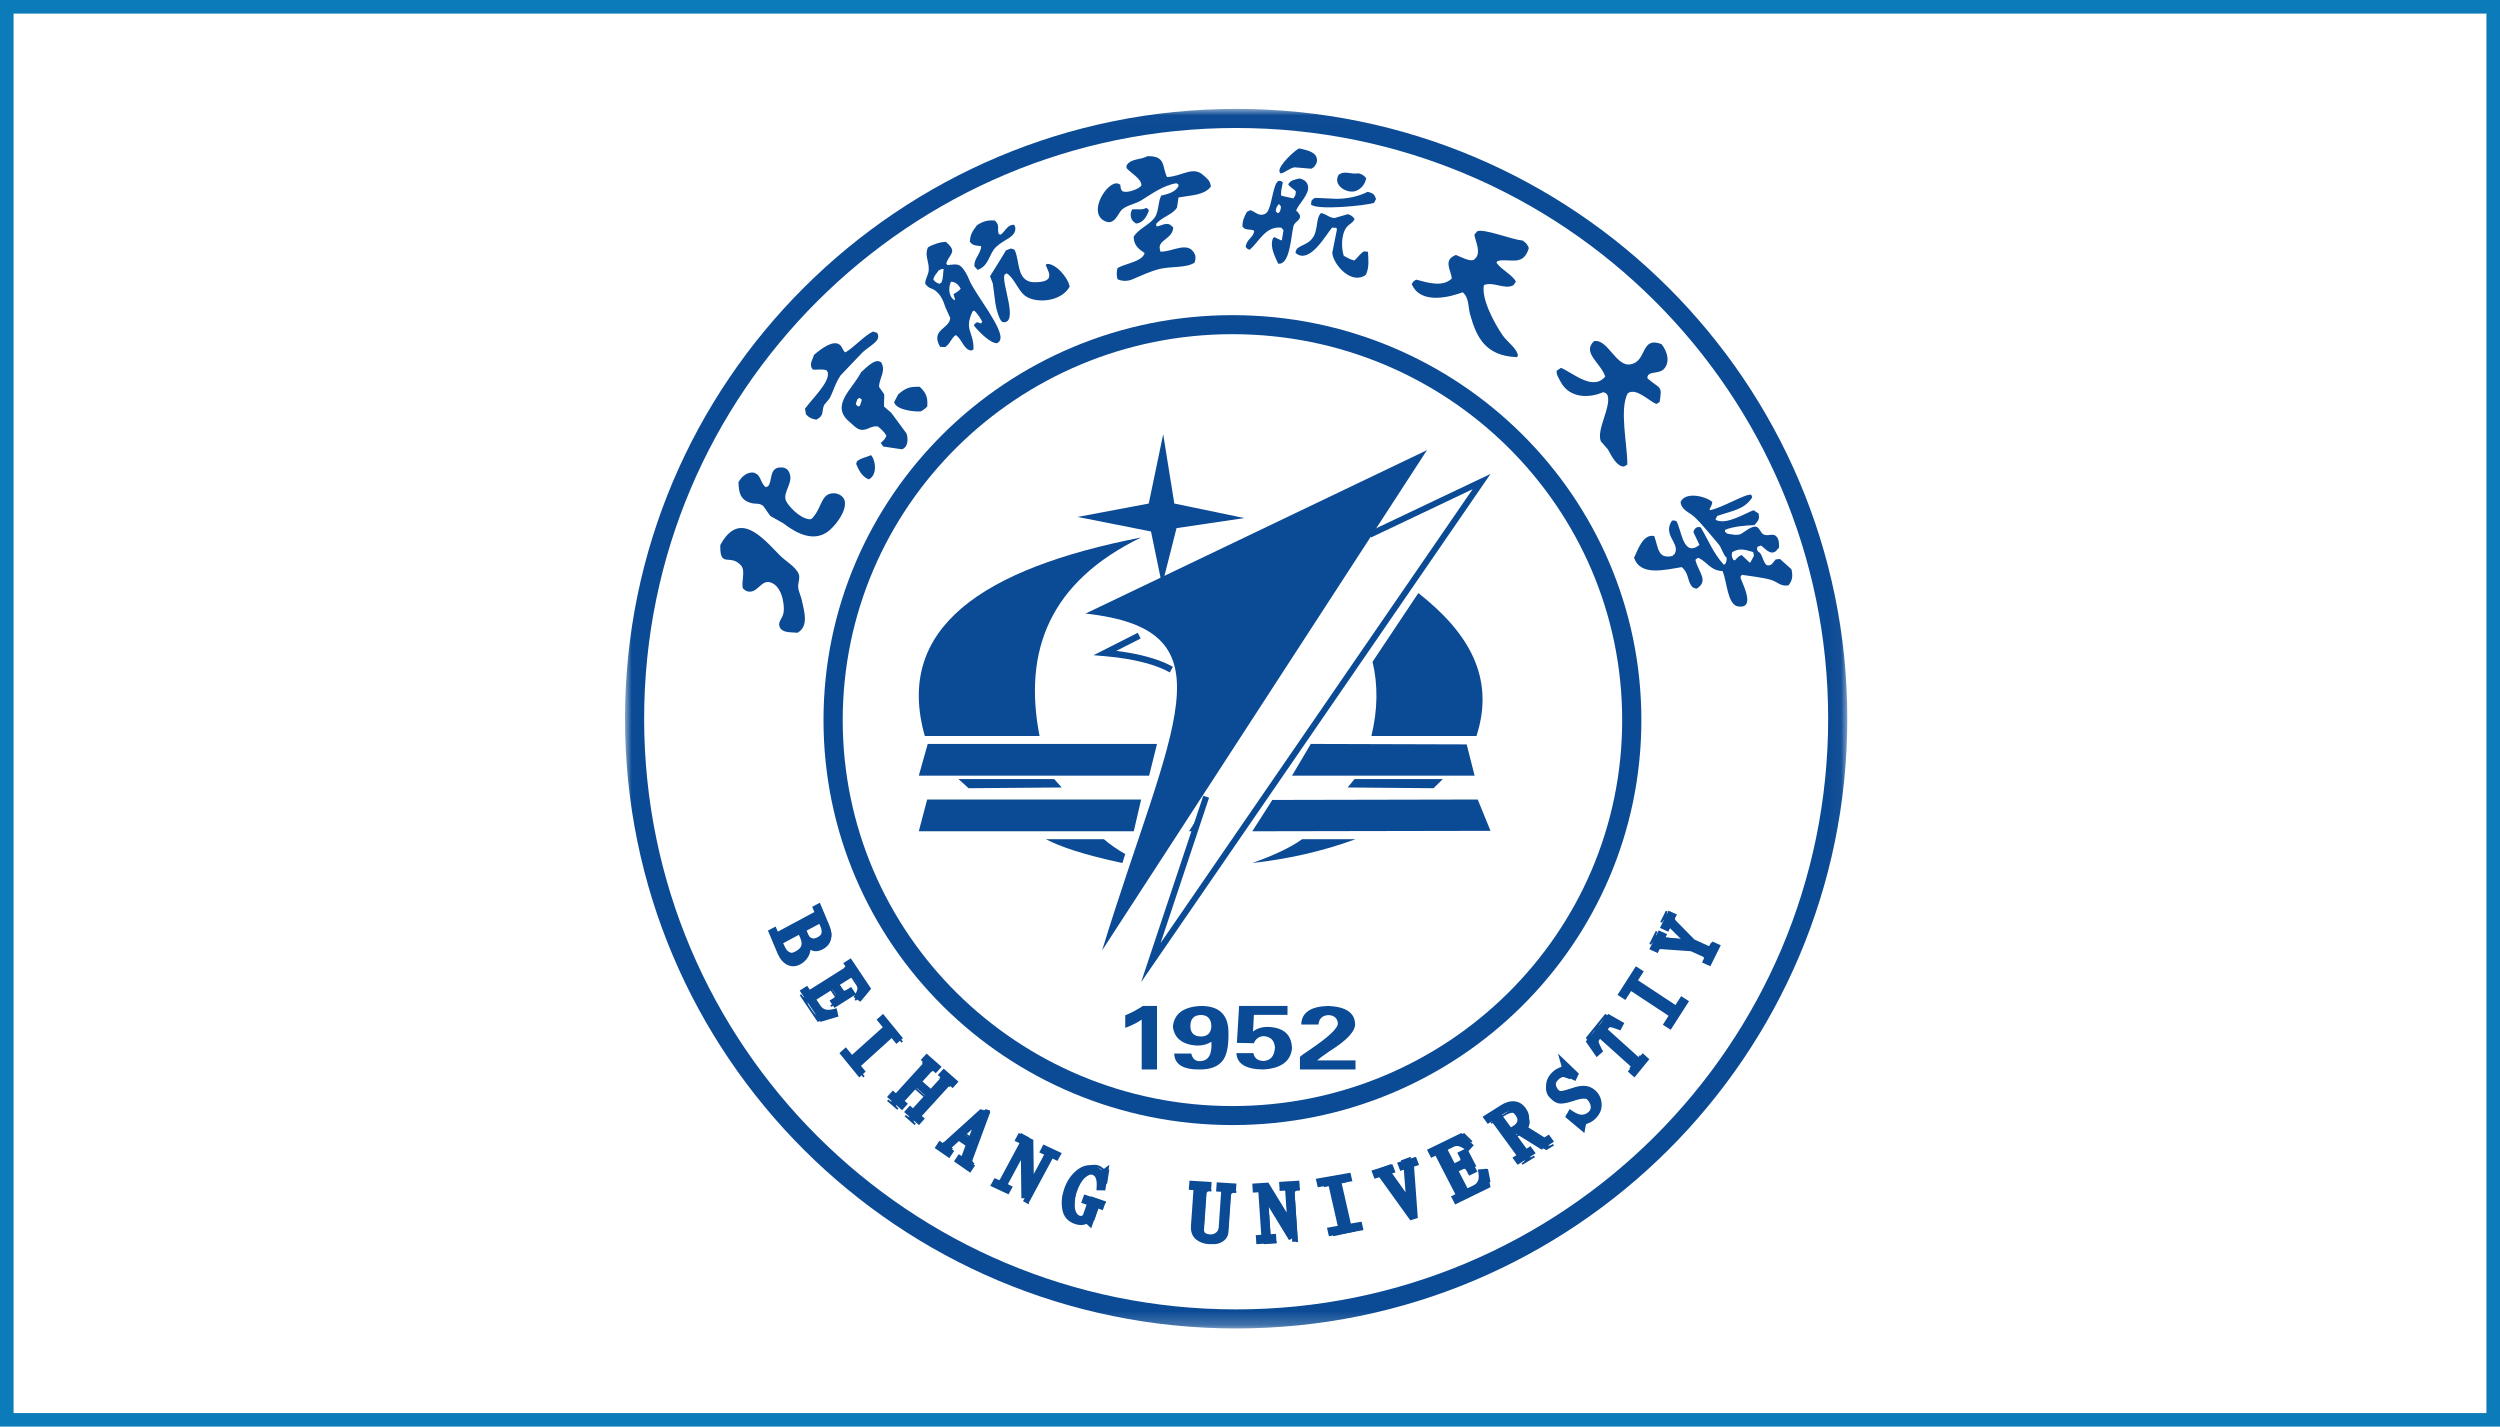
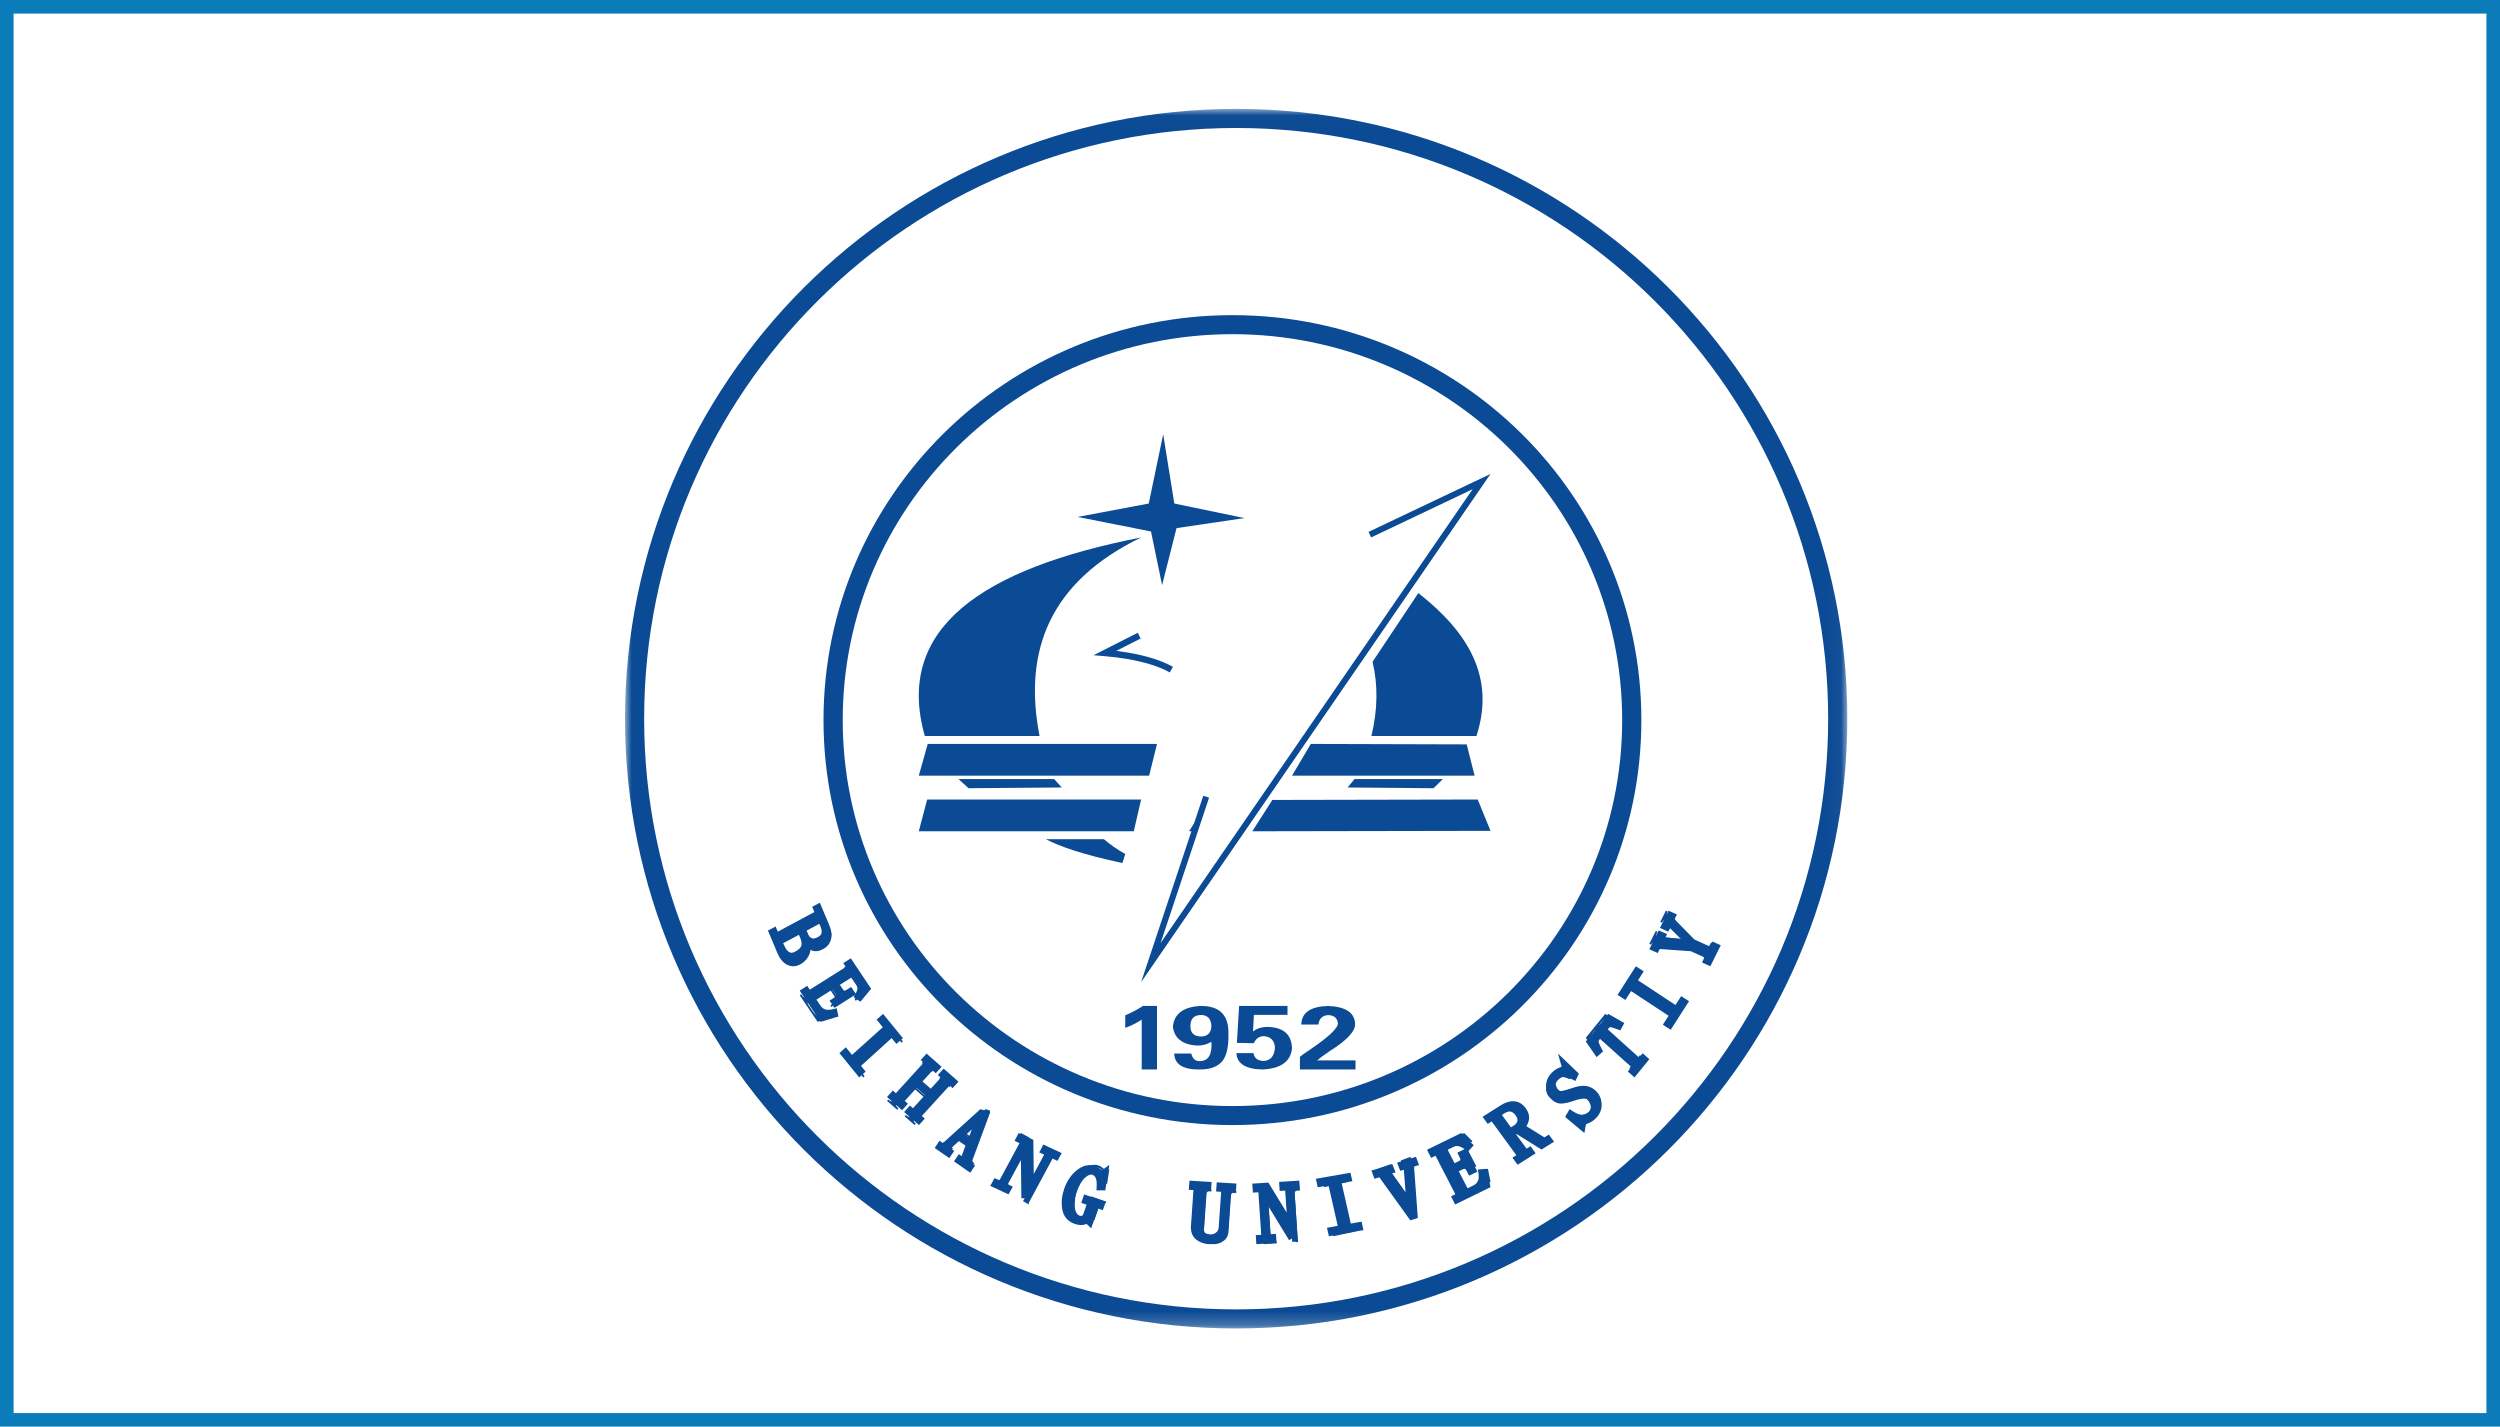
<svg xmlns="http://www.w3.org/2000/svg" xmlns:xlink="http://www.w3.org/1999/xlink" width="184px" height="105px" viewBox="0 0 184 105" version="1.1">
  <title>合作企业05</title>
  <desc>Created with Sketch.</desc>
  <defs>
    <polygon id="path-1" points="0 0.014 89.962 0.014 89.962 89.776 0 89.776" />
  </defs>
  <g id="页面1" stroke="none" stroke-width="1" fill="none" fill-rule="evenodd">
    <g id="水木通达官网首页-01" transform="translate(-1172, -5056)">
      <g id="合作企业05" transform="translate(1172, 5056)">
        <g id="编组" transform="translate(46, 8)">
          <path d="M64.99,65.086 C70.182,59.946 73.392,52.844 73.392,45.001 C73.392,37.157 70.182,30.056 64.99,24.915 C59.8,19.775 52.63,16.596 44.709,16.596 C36.787,16.596 29.616,19.775 24.425,24.915 C19.235,30.056 16.024,37.157 16.024,45.001 C16.024,52.844 19.235,59.946 24.424,65.086 C29.616,70.227 36.787,73.406 44.709,73.406 C52.63,73.406 59.8,70.227 64.99,65.086 M74.805,45.001 C74.805,53.231 71.436,60.681 65.99,66.075 C60.543,71.47 53.019,74.805 44.709,74.805 C36.397,74.805 28.872,71.47 23.425,66.075 C17.979,60.681 14.61,53.231 14.61,45.001 C14.61,36.77 17.979,29.319 23.425,23.925 C28.872,18.532 36.397,15.195 44.709,15.195 C53.019,15.195 60.543,18.532 65.99,23.925 C71.436,29.319 74.805,36.77 74.805,45.001" id="Fill-2" fill="#0B4A94" />
          <g>
            <mask id="mask-2" fill="white">
              <use xlink:href="#path-1" />
            </mask>
            <g id="Clip-5" />
            <path d="M75.791,75.637 C83.676,67.77 88.553,56.901 88.553,44.895 C88.553,32.89 83.676,22.021 75.791,14.153 C67.905,6.286 57.013,1.42 44.982,1.42 C32.95,1.42 22.056,6.286 14.171,14.154 C6.286,22.021 1.409,32.891 1.409,44.895 C1.409,56.901 6.286,67.769 14.171,75.637 C22.056,83.504 32.95,88.371 44.982,88.371 C57.013,88.371 67.905,83.504 75.791,75.637 M89.962,44.895 C89.962,57.289 84.927,68.51 76.787,76.631 C68.647,84.753 57.402,89.776 44.982,89.776 C32.561,89.776 21.314,84.753 13.175,76.631 C5.036,68.509 -0,57.289 -0,44.895 C-0,32.502 5.036,21.282 13.175,13.16 C21.314,5.038 32.561,0.014 44.982,0.014 C57.403,0.014 68.647,5.038 76.787,13.16 C84.927,21.282 89.962,32.503 89.962,44.895" id="Fill-4" fill="#0B4A94" mask="url(#mask-2)" />
          </g>
-           <path d="M8.352,27.492 C8.612,27.01 9.034,26.739 9.442,26.781 C10.052,26.928 9.912,27.503 10.361,27.86 C10.414,27.836 10.468,27.814 10.523,27.791 C10.88,27.427 10.558,26.34 11.552,26.404 C11.679,26.399 11.904,26.485 11.996,26.614 C12.568,27.425 11.558,28.183 11.849,28.86 C12.031,29.247 12.835,30.125 13.539,30.213 C13.672,30.223 13.67,30.221 13.778,30.147 C14.564,29.308 14.385,28.21 15.507,28.31 C17.092,28.688 15.54,30.784 14.775,31.231 C13.862,31.766 12.79,31.401 11.639,30.506 C11.323,30.329 11.007,30.152 10.692,29.973 C10.523,29.731 10.351,29.487 10.18,29.244 C9.916,29.019 9.626,29.092 9.403,29.049 C8.406,28.852 8.379,28.125 8.352,27.492 M7.015,32.116 C8.398,29.55 10.067,31.506 11.362,32.84 C11.835,33.327 12.549,33.687 12.782,34.242 C12.908,34.54 12.717,34.901 12.746,35.226 C12.778,35.563 12.964,35.889 13.026,36.227 C13.144,36.873 13.586,38.065 12.7,38.571 C12.374,38.528 11.726,38.603 11.458,38.274 C11.127,37.777 11.613,37.596 11.68,37.034 C11.746,36.471 11.542,34.969 10.552,34.832 C9.979,34.809 9.715,35.628 9.102,35.54 C8.912,35.526 8.814,35.426 8.673,35.3 C8.542,34.823 8.889,34.015 8.54,33.619 C7.738,32.704 6.967,33.881 7.015,32.116 M66.05,9.696 C66.355,9.885 66.43,10.034 66.523,10.255 C66.12,11.686 65.023,10.964 64.214,11.214 C64.189,11.253 64.163,11.291 64.138,11.33 C64.455,11.818 65.341,12.25 65.569,12.725 C65.512,12.812 65.455,12.9 65.396,12.987 C64.754,13.351 63.894,12.688 63.217,12.985 C63.015,14.002 63.984,15.793 64.6,16.686 C64.911,17.138 65.663,17.66 65.722,18.17 C65.695,18.207 65.67,18.248 65.644,18.286 C63.319,18.197 62.664,16.818 62.193,15.115 C62.062,14.645 62.125,13.884 61.653,13.513 C60.823,13.823 58.562,14.486 57.902,12.903 C58.029,12.697 58.102,12.644 58.24,12.582 C59.103,12.817 60.194,13.15 60.857,12.491 C60.771,11.839 60.201,11.135 61.155,10.764 C61.51,10.905 62.165,11.269 62.471,11.121 C63.116,10.68 62.555,9.709 62.515,9.271 C62.582,9.188 62.65,9.109 62.717,9.026 C63.177,8.787 65.372,9.67 66.05,9.696 M76.288,17.328 C76.744,17.901 76.911,18.652 76.481,19.139 C76.085,19.59 75.222,19.242 75.249,19.845 C76.192,20.658 76.355,20.331 76.149,21.589 C76.068,21.637 75.988,21.687 75.907,21.736 C75.332,21.493 74.416,20.505 73.8,20.948 C73.168,22.105 73.79,24.825 73.771,26.192 C73.689,26.24 73.609,26.29 73.529,26.338 C73.006,26.359 72.609,25.563 72.328,25.057 C72.159,24.865 71.99,24.671 71.819,24.477 C71.489,23.611 72.562,22.034 72.331,21.129 C72.244,20.922 72.149,20.909 71.986,20.866 C71.032,21.294 69.524,21.366 68.855,20.086 C68.691,19.773 68.538,19.564 68.571,19.282 C68.68,19.212 68.788,19.142 68.896,19.071 C69.811,19.478 71.257,20.795 72.144,19.714 C71.835,18.728 70.411,17.96 71.319,17.109 C72.332,16.91 72.948,19.044 74.02,18.81 C75.239,18.588 74.728,16.725 76.288,17.328 M85.849,33.894 C85.985,34.476 85.881,34.754 85.636,35.082 C85.068,35.181 84.817,34.835 84.406,34.698 C83.858,34.516 82.782,34.398 82.208,34.305 C82.147,34.381 82.133,34.369 82.1,34.471 C82.059,34.642 83.388,36.894 81.876,36.625 C81.134,36.426 81.119,34.87 80.787,34.034 C79.863,33.99 79.7,33.384 78.999,33.054 C78.956,33.075 78.913,33.096 78.87,33.117 C78.839,33.148 78.81,33.177 78.781,33.206 C79.005,34.137 79.797,34.732 78.875,35.33 C78.723,35.296 78.615,35.272 78.515,35.156 C78.151,34.67 78.325,34.229 77.783,33.739 C76.468,33.953 74.728,34.405 74.264,33.053 C74.506,32.593 74.901,31.258 75.752,31.453 C76.063,32.298 75.988,33.148 77.071,32.925 C77.184,32.841 77.258,32.797 77.301,32.662 C77.584,31.923 76.367,31.364 77.054,30.32 C77.248,30.291 77.262,30.314 77.385,30.358 C77.769,30.999 77.861,33.053 79.085,32.108 C78.935,31.793 78.783,31.479 78.634,31.166 C78.693,30.912 78.868,30.731 79.167,30.804 C79.817,31.907 80.085,32.686 80.863,33.553 C80.898,33.545 80.932,33.539 80.966,33.533 C81.043,33.364 81.099,33.289 81.078,33.044 C80.788,32.788 80.746,32.35 80.468,32.03 C79.919,31.401 79.296,30.585 78.675,30.015 C78.344,29.711 77.729,29.532 77.692,28.937 C78.069,28.14 79.591,28.546 80.025,28.945 C80.003,29.182 79.908,29.303 79.819,29.488 C79.834,29.508 79.852,29.529 79.867,29.549 C80.806,29.353 82.476,28.323 82.89,28.411 C82.915,28.477 82.942,28.543 82.966,28.608 C82.366,29.515 81.581,29.559 80.389,29.973 C80.345,30.054 80.303,30.135 80.26,30.215 C80.334,30.292 80.321,30.29 80.427,30.323 C81.207,30.562 82.48,29.762 83.061,29.554 C83.185,29.634 83.31,29.715 83.435,29.796 C83.446,29.901 83.456,30.006 83.466,30.11 C83.413,30.356 83.271,30.474 83.115,30.65 C82.509,30.664 81.517,30.752 80.965,30.997 C80.964,31.045 80.961,31.092 80.959,31.14 C81.017,31.187 81.076,31.235 81.133,31.282 C81.375,31.305 81.878,31.457 82.172,31.277 C82.374,31.154 82.911,30.707 83.246,30.764 C83.502,30.809 83.577,31.265 83.837,31.354 C84.203,31.478 84.522,31.201 84.769,31.515 C84.933,31.69 84.951,32.078 84.937,32.3 C84.86,32.389 84.784,32.476 84.706,32.564 C84.298,32.894 83.881,32.343 83.614,32.151 C83.525,32.182 83.435,32.213 83.346,32.243 C83.301,32.453 83.304,32.486 83.427,32.619 C83.808,32.764 83.761,33.967 84.407,33.519 C84.502,33.405 84.597,33.288 84.692,33.173 C84.798,33.163 84.902,33.153 85.008,33.142 C85.289,33.393 85.57,33.643 85.849,33.894 M83.035,32.631 C82.469,32.481 82.079,32.296 81.493,32.635 C81.481,32.697 81.471,32.759 81.46,32.819 C81.451,32.984 81.509,33.084 81.582,33.222 C81.619,33.226 81.656,33.231 81.693,33.236 C81.859,33.085 81.923,32.944 82.184,32.846 C82.378,33.031 82.573,33.217 82.769,33.402 C82.792,33.396 82.813,33.392 82.836,33.387 C82.922,33.225 83.007,33.065 83.092,32.904 C83.073,32.813 83.054,32.722 83.035,32.631 M23.619,9.806 C24.528,10.566 23.851,10.683 23.649,11.389 C23.673,11.429 23.697,11.468 23.723,11.509 C24.007,11.497 24.413,11.389 24.655,11.553 C24.912,11.727 25.207,12.254 25.327,12.577 C25.707,13.587 27.997,16.311 27.592,17.054 C27.552,17.144 27.517,17.173 27.39,17.26 C26.9,17.291 26.031,16.406 25.685,15.964 C25.694,15.933 25.702,15.9 25.711,15.869 C25.773,15.816 25.837,15.764 25.9,15.71 C26.004,15.743 26.107,15.776 26.21,15.811 C26.236,15.765 26.264,15.722 26.292,15.678 C26.142,15.365 25.926,15.073 25.699,14.85 C25.659,14.874 25.619,14.899 25.58,14.923 C24.929,16.291 25.679,16.408 25.65,17.709 C25.6,17.738 25.549,17.769 25.5,17.8 C24.92,17.754 24.833,16.982 24.346,16.66 C23.959,16.935 23.985,17.244 23.572,17.543 C23.445,17.54 23.319,17.534 23.193,17.529 C22.447,16.229 23.911,16.221 23.936,15.394 C23.819,15.139 23.701,14.882 23.585,14.625 C23.43,14.154 23.266,13.707 22.815,13.373 C22.543,13.175 22.349,13.258 22.092,12.872 C22.101,12.518 22.332,12.226 22.354,11.893 C22.397,11.225 22.023,10.819 22.3,10.204 C22.691,9.97 23.267,9.791 23.619,9.806 M23.135,12.892 C22.967,12.819 22.845,12.778 22.697,12.584 C22.725,12.298 22.932,12.15 23.094,11.893 C23.169,11.86 23.247,11.827 23.322,11.793 C23.364,11.795 23.406,11.796 23.448,11.798 C23.401,12.146 23.432,12.477 23.284,12.801 C23.234,12.831 23.184,12.862 23.135,12.892 M24.177,13.648 C24.215,13.776 24.252,13.903 24.289,14.031 C24.276,14.054 24.262,14.075 24.248,14.098 C23.763,13.79 23.822,13.076 23.987,12.74 C24.273,12.73 24.51,12.902 24.708,13.242 C24.618,13.382 24.394,13.527 24.177,13.648 M27.307,10.179 C26.777,10.686 26.811,11.553 25.958,11.864 C25.876,11.776 25.796,11.689 25.715,11.603 C25.679,11.024 26.171,10.694 26.217,10.147 C26.212,10.137 26.206,10.127 26.199,10.117 C25.895,10.06 25.632,10.124 25.384,9.796 C25.407,9.248 25.553,9.058 25.907,8.574 C26.454,8.218 26.781,8.21 27.216,8.226 C27.632,8.626 27.358,8.802 27.51,9.235 C27.557,9.248 27.605,9.258 27.654,9.269 C27.96,9.048 28.106,8.627 28.488,8.555 C28.541,8.55 28.594,8.545 28.646,8.541 C28.673,8.607 28.698,8.673 28.726,8.737 C28.792,9.473 27.931,9.581 27.307,10.179 M31.039,11.424 C31.015,11.452 30.992,11.48 30.968,11.508 C31.096,11.85 31.344,12.214 31.165,12.494 C30.987,12.729 30.6,12.745 30.384,12.765 C28.727,12.925 29.115,11.223 28.664,10.374 C28.577,10.345 28.491,10.316 28.404,10.287 C28.282,10.333 28.16,10.38 28.038,10.428 C27.935,10.64 26.869,12.311 26.866,12.333 C26.933,12.511 27.002,12.687 27.07,12.864 C27.133,13.346 27.196,13.826 27.258,14.307 C27.293,14.587 27.543,15.693 27.839,15.716 C29.015,15.807 27.656,12.73 27.941,12.209 C27.992,12.178 28.042,12.147 28.091,12.117 C28.651,12.453 28.91,13.351 29.431,13.758 C30.195,14.354 32.088,14.246 32.729,13.096 C32.588,12.383 31.675,11.371 31.039,11.424 M40.63,7.268 C40.327,7.795 39.466,7.99 39.086,8.492 C39.098,8.549 39.109,8.607 39.122,8.666 C39.463,8.634 39.737,8.38 40.103,8.526 C40.186,8.596 40.267,8.666 40.35,8.736 C40.323,9.595 39.2,9.649 39.366,10.342 C39.378,10.401 39.391,10.46 39.402,10.517 C40.243,10.577 41.449,9.68 41.928,10.692 C42.033,10.881 41.983,11.119 41.928,11.321 C41.371,11.724 40.22,11.603 39.438,11.775 C38.681,11.942 37.954,12.312 37.295,12.579 C36.951,12.719 36.528,12.694 36.244,12.544 C36.178,12.282 36.174,11.999 36.244,11.739 C36.738,11.406 38.089,11.272 38.244,10.622 C37.851,10.363 37.449,10.079 37.436,9.434 C37.767,8.835 38.632,8.558 39.017,7.967 C39.287,7.551 39.237,6.784 39.472,6.395 C39.991,6.278 40.519,6.126 40.735,5.696 L40.735,5.591 C40.688,5.557 40.641,5.521 40.595,5.486 C39.616,5.631 38.724,6.302 37.999,6.745 C37.543,7.022 36.991,7.084 36.594,7.409 C36.295,7.652 36.056,8.615 35.331,8.281 C33.971,7.656 35.555,5.212 36.313,5.521 C36.36,5.544 36.409,5.568 36.454,5.591 C36.481,5.8 36.476,5.986 36.63,6.08 C36.991,6.242 37.868,5.881 37.999,5.661 C38.079,5.194 37.167,4.692 36.911,4.369 L36.911,4.193 C37.214,3.648 37.906,3.79 38.454,3.495 C39.827,3.472 39.511,4.257 39.893,5.032 C41.015,4.977 41.791,4.193 42.561,4.892 C42.823,5.132 43.068,5.272 43.122,5.73 C42.623,6.379 41.707,6.357 40.735,6.535 C40.7,6.779 40.665,7.022 40.63,7.268 M37.612,8.456 C38.155,8.404 38.389,7.925 38.56,7.513 C38.49,7.374 38.503,7.363 38.35,7.304 C38.045,7.485 37.718,7.371 37.331,7.409 C37.213,7.605 37.179,7.823 37.262,8.071 C37.345,8.275 37.457,8.332 37.612,8.456 M49.621,2.922 C50.242,3.055 50.834,3.202 50.915,3.659 C51.01,3.958 50.731,4.361 50.497,4.417 C50.095,4.383 49.691,4.35 49.289,4.315 C48.908,4.362 48.644,4.681 48.263,4.77 C48.19,4.692 48.191,4.706 48.163,4.599 C48.114,4.167 49.305,3.045 49.621,2.922 M54,4.756 C53.382,4.858 52.97,4.518 52.517,4.873 C52.435,5.029 52.382,5.207 52.426,5.354 C52.491,5.775 53.056,6.145 53.607,6.099 C54.062,6.025 54.448,5.653 54.556,5.118 C54.415,4.953 54.31,4.836 54,4.756 M54.654,6.119 C55.132,6.226 55.155,6.347 55.277,6.645 C55.229,6.74 55.179,6.835 55.13,6.931 C54.531,7.134 50.918,7.495 50.489,7.05 C50.502,6.959 50.514,6.865 50.527,6.773 C50.629,6.652 50.678,6.594 50.836,6.564 C51.337,6.588 51.839,6.611 52.342,6.633 C53.154,6.64 54.02,6.449 54.654,6.119 M49.654,5.135 C50.025,5.224 50.219,5.421 50.268,5.692 C50.392,6.28 49.586,7.008 49.395,7.487 C49.495,7.6 49.645,7.739 49.687,7.889 C49.707,8.252 49.289,8.286 49.193,8.663 C49.023,9.328 48.95,11.549 48.069,11.402 C47.864,10.922 47.426,10.162 47.693,9.533 C47.723,9.505 47.755,9.477 47.787,9.449 C47.959,9.532 48.132,9.613 48.302,9.694 C48.319,9.685 48.333,9.677 48.347,9.668 C48.386,9.426 48.425,9.183 48.466,8.94 C48.409,8.878 48.354,8.816 48.298,8.753 C47.129,8.642 46.707,9.747 45.98,10.385 C45.765,10.316 45.774,10.278 45.676,10.161 C45.783,9.544 46.246,9.518 46.312,8.991 C46.076,8.841 45.811,8.963 45.566,8.796 C45.525,8.76 45.487,8.726 45.447,8.692 C45.427,8.297 45.573,7.934 45.776,7.586 C45.858,7.547 45.941,7.509 46.025,7.469 C46.359,7.575 46.559,7.837 46.878,7.804 C47.05,7.785 47.149,7.742 47.258,7.614 C47.625,7.171 47.688,5.453 48.119,5.31 C48.26,5.291 48.331,5.349 48.417,5.424 C48.355,5.724 48.241,6.175 48.302,6.405 C48.598,6.471 48.896,6.538 49.193,6.603 C49.214,6.571 49.232,6.541 49.252,6.511 C49.368,6.376 49.362,6.259 49.369,6.071 C49.215,5.911 48.914,5.762 48.813,5.564 C49,5.238 49.326,5.216 49.654,5.135 M53.204,7.762 C53.484,7.843 53.562,7.953 53.693,8.108 C53.691,8.119 53.687,8.129 53.685,8.142 C53.543,8.431 53.314,8.483 53.141,8.685 C52.667,9.245 52.733,10.349 52.902,10.826 C53.157,10.954 53.304,11.077 53.681,11.176 C53.846,11.038 54.197,10.565 54.403,10.497 C54.496,10.511 54.592,10.523 54.683,10.535 C54.704,11.04 54.799,11.652 54.527,12.228 C53.466,13.004 52.12,11.473 52.055,10.603 C52.168,10.032 52.284,9.461 52.398,8.888 C52.384,8.849 52.372,8.808 52.358,8.769 C52.25,8.765 52.141,8.76 52.035,8.756 C51.564,9.328 50.416,11.392 49.423,10.673 C49.395,10.641 49.367,10.611 49.339,10.579 C49.373,10.493 49.409,10.404 49.444,10.317 C49.848,9.965 50.313,9.99 50.656,9.443 C51.027,8.845 50.836,8.045 51.231,7.678 C51.614,7.753 51.845,8.039 52.222,8.047 C52.55,7.952 52.877,7.858 53.204,7.762 M48.14,7.013 C48.001,7.149 47.911,7.287 47.895,7.526 C48.102,7.918 48.292,7.464 48.274,7.193 C48.23,7.134 48.186,7.073 48.14,7.013 M18.251,16.402 C17.593,16.723 16.91,17.515 16.265,17.908 C16.24,17.914 16.214,17.92 16.19,17.927 C16.007,17.749 15.992,17.526 15.81,17.377 C15.324,16.985 14.414,17.686 13.909,18.121 C13.82,18.458 13.616,18.668 13.713,19.022 C13.75,19.082 13.787,19.144 13.824,19.204 C14.148,19.232 14.527,19.138 14.84,19.258 C14.868,19.312 14.899,19.362 14.927,19.414 C15.069,20.153 13.778,21.336 13.249,22.083 C13.27,22.216 13.295,22.35 13.316,22.486 C13.59,22.794 13.8,22.829 14.081,22.891 C14.718,22.567 14.44,22.231 14.665,21.797 C14.792,21.642 14.922,21.486 15.05,21.332 C15.347,20.785 15.483,20.17 15.882,19.613 C16.425,19.044 16.966,18.474 17.509,17.906 C17.9,17.567 18.371,17.308 18.577,16.997 C18.657,16.83 18.661,16.685 18.566,16.502 C18.461,16.468 18.357,16.435 18.251,16.402 M18.845,18.654 C19.252,19.304 18.683,19.868 18.7,20.477 C18.827,20.661 18.953,20.844 19.082,21.027 C19.074,21.324 19.066,21.621 19.06,21.917 C19.239,22.073 19.418,22.226 19.596,22.381 C19.971,22.89 20.346,23.398 20.721,23.906 C20.828,24.221 20.882,24.894 20.381,25.069 C19.921,24.999 19.462,24.931 19.003,24.862 C18.944,24.775 18.884,24.687 18.823,24.6 C19.051,24.418 19.181,24.249 19.239,24.063 C19.101,23.815 18.84,23.564 18.621,23.395 C18.124,23.28 17.778,23.756 17.284,23.613 C16.998,23.53 16.806,23.285 16.531,23.058 C15.057,21.835 16.765,20.629 17.367,19.407 C17.764,19.039 18.33,18.471 18.7,18.593 C18.748,18.615 18.795,18.634 18.845,18.654 M17.298,21.855 C17.255,21.877 17.212,21.897 17.168,21.92 C17.123,21.882 17.075,21.845 17.028,21.808 C17.016,21.774 17,21.74 16.988,21.707 C17.028,21.594 17.07,21.481 17.114,21.37 C17.164,21.341 17.215,21.312 17.269,21.283 C17.324,21.328 17.378,21.372 17.433,21.419 C17.388,21.564 17.343,21.709 17.298,21.855 M20.101,21.033 C20.003,21.223 19.906,21.413 19.807,21.604 C19.976,22.193 21.335,22.316 21.77,22.277 C21.967,22.174 22.073,22.092 22.246,21.92 C22.274,21.383 22.265,20.992 21.688,20.462 C21.108,20.476 20.761,20.439 20.101,21.033 M17.075,25.95 C17.054,26.015 17.032,26.078 17.011,26.144 C17.21,26.62 17.441,27.079 17.942,27.282 C18.545,26.985 18.48,26.022 18.153,25.539 C18.13,25.528 18.105,25.518 18.08,25.508 C17.719,25.678 17.411,25.682 17.075,25.95" id="Fill-6" fill="#0B4A94" />
          <path d="M76.731,59.757 C76.648,59.703 76.578,59.683 76.513,59.698 C76.452,59.714 76.397,59.771 76.347,59.869 L76.327,59.912 L76.197,59.853 L76.607,59.026 L76.738,59.086 L76.705,59.149 C76.672,59.221 76.665,59.295 76.689,59.376 C76.712,59.455 76.766,59.541 76.848,59.63 L78.278,61.083 L79.567,61.667 C79.626,61.694 79.68,61.696 79.725,61.674 C79.774,61.653 79.811,61.613 79.839,61.557 L79.936,61.366 L80.065,61.423 L79.513,62.532 L79.383,62.474 L79.478,62.283 C79.514,62.212 79.524,62.156 79.508,62.112 C79.492,62.073 79.454,62.038 79.395,62.011 L78.24,61.486 L75.924,61.322 C75.835,61.317 75.759,61.326 75.693,61.348 C75.627,61.37 75.576,61.416 75.541,61.487 L75.52,61.53 L75.39,61.471 L75.864,60.522 L75.994,60.579 L75.931,60.708 C75.889,60.792 75.885,60.851 75.923,60.886 C75.959,60.921 76.03,60.943 76.133,60.956 L78.067,61.145 L78.087,61.105 L76.731,59.757 Z" id="Fill-8" fill="#0B4A94" />
          <path d="M76.917,60.317 L76.904,60.342 L76.785,60.57 L76.545,60.462 L76.419,60.405 L76.173,60.294 L76.29,60.06 L76.689,59.258 L76.806,59.026 L77.049,59.137 L77.176,59.192 L77.425,59.305 L77.302,59.54 L77.274,59.596 C77.271,59.602 77.27,59.609 77.27,59.614 C77.268,59.621 77.27,59.628 77.271,59.638 L77.272,59.638 C77.277,59.655 77.288,59.674 77.301,59.696 C77.318,59.722 77.337,59.75 77.363,59.778 L77.363,59.778 L78.715,61.152 L79.849,61.665 L79.917,61.529 L80.034,61.296 L80.278,61.404 L80.403,61.461 L80.649,61.571 L80.532,61.805 L79.998,62.881 L79.879,63.117 L79.634,63.003 L79.508,62.945 L79.267,62.835 L79.38,62.604 L79.449,62.465 L78.446,62.01 L76.25,61.855 L76.25,61.853 C76.225,61.852 76.203,61.853 76.179,61.856 C76.167,61.857 76.156,61.86 76.147,61.861 L76.143,61.867 L76.124,61.906 L76.01,62.143 L75.762,62.031 L75.636,61.974 L75.39,61.863 L75.506,61.631 L75.965,60.709 L76.08,60.478 L76.324,60.585 L76.451,60.641 L76.699,60.75 L76.583,60.986 L76.579,60.991 L77.707,61.103 L76.917,60.317 Z" id="Fill-10" fill="#0B4A94" />
          <path d="M73.743,65.24 L73.636,65.17 L74.592,63.701 L74.698,63.771 L74.423,64.193 C74.392,64.242 74.379,64.29 74.383,64.336 C74.388,64.383 74.414,64.422 74.464,64.453 L77.091,66.161 C77.141,66.193 77.186,66.203 77.23,66.187 C77.276,66.173 77.313,66.14 77.346,66.091 L77.62,65.669 L77.727,65.738 L76.772,67.208 L76.664,67.139 L76.939,66.716 C76.978,66.655 76.994,66.604 76.986,66.563 C76.977,66.524 76.95,66.487 76.901,66.456 L74.272,64.747 C74.223,64.716 74.179,64.704 74.139,64.713 C74.097,64.721 74.057,64.756 74.019,64.818 L73.743,65.24 Z" id="Fill-12" fill="#0B4A94" />
          <polygon id="Fill-14" fill="#0B4A94" points="73.399 65.448 73.282 65.372 73.052 65.221 73.202 64.988 74.252 63.347 74.401 63.117 74.63 63.265 74.748 63.342 74.977 63.493 74.828 63.727 74.558 64.151 77.314 65.968 77.587 65.545 77.736 65.315 77.963 65.463 78.082 65.539 78.312 65.689 78.162 65.922 77.11 67.563 76.964 67.792 76.735 67.646 76.618 67.57 76.387 67.419 76.535 67.186 76.806 66.761 74.049 64.943 73.776 65.367 73.628 65.598" />
          <path d="M74.805,69.748 L74.024,70.714 L73.919,70.62 L74.055,70.453 C74.104,70.391 74.127,70.337 74.125,70.291 C74.122,70.246 74.097,70.201 74.049,70.158 L71.598,67.934 C71.504,67.85 71.447,67.807 71.425,67.81 C71.402,67.811 71.358,67.855 71.286,67.942 C71.148,68.115 71.079,68.262 71.082,68.383 C71.085,68.503 71.174,68.73 71.351,69.061 L71.242,69.157 L70.714,68.387 L72.142,66.623 L72.926,67.078 L72.868,67.185 C72.544,67.062 72.327,67 72.218,66.997 C72.109,66.994 71.985,67.08 71.844,67.253 C71.744,67.379 71.695,67.451 71.696,67.473 C71.699,67.496 71.752,67.556 71.856,67.651 L74.291,69.859 C74.339,69.903 74.386,69.919 74.435,69.91 C74.483,69.9 74.527,69.87 74.567,69.82 L74.701,69.655 L74.805,69.748 Z" id="Fill-16" fill="#0B4A94" />
          <path d="M75.225,70.162 L74.463,71.096 L74.297,71.299 L74.104,71.126 L74.002,71.037 L73.807,70.862 L73.972,70.657 L74.07,70.537 L71.759,68.457 C71.722,68.505 71.694,68.55 71.676,68.59 L71.676,68.59 C71.662,68.62 71.655,68.643 71.654,68.658 C71.655,68.683 71.671,68.736 71.703,68.814 C71.742,68.914 71.802,69.039 71.883,69.192 L71.987,69.384 L71.824,69.527 L71.72,69.62 L71.511,69.805 L71.35,69.572 L70.834,68.829 L70.714,68.657 L70.845,68.496 L72.239,66.789 L72.373,66.623 L72.555,66.728 L73.322,67.167 L73.549,67.297 L73.421,67.535 L73.365,67.64 L73.258,67.837 L73.056,67.761 C72.896,67.7 72.77,67.658 72.679,67.632 L72.679,67.633 C72.59,67.607 72.533,67.593 72.504,67.593 L72.502,67.593 L72.475,67.611 L72.475,67.611 C72.434,67.637 72.389,67.683 72.337,67.745 L72.338,67.745 L72.327,67.758 L74.64,69.84 L74.734,69.723 L74.9,69.517 L75.096,69.692 L75.197,69.784 L75.39,69.957 L75.225,70.162 Z" id="Fill-18" fill="#0B4A94" />
          <path d="M69.552,72.832 C69.126,72.965 68.81,73.032 68.606,73.032 C68.402,73.032 68.205,72.928 68.012,72.721 C67.862,72.558 67.787,72.342 67.792,72.073 C67.797,71.803 67.93,71.556 68.191,71.33 C68.304,71.233 68.429,71.16 68.567,71.109 C68.704,71.061 68.796,71.017 68.841,70.978 C68.875,70.948 68.898,70.912 68.911,70.873 C68.924,70.831 68.922,70.779 68.903,70.714 L69.592,71.326 L69.537,71.431 C69.224,71.292 68.977,71.228 68.793,71.239 C68.611,71.251 68.435,71.329 68.266,71.475 C68.051,71.66 67.958,71.845 67.984,72.029 C68.011,72.21 68.084,72.366 68.206,72.497 C68.317,72.617 68.441,72.681 68.58,72.688 C68.719,72.695 69.018,72.628 69.476,72.485 C69.847,72.36 70.156,72.314 70.4,72.348 C70.645,72.382 70.854,72.491 71.025,72.677 C71.208,72.873 71.299,73.108 71.299,73.382 C71.3,73.656 71.163,73.911 70.892,74.145 C70.781,74.243 70.658,74.314 70.526,74.359 C70.394,74.403 70.3,74.449 70.244,74.498 C70.209,74.528 70.185,74.566 70.173,74.619 C70.159,74.671 70.146,74.732 70.131,74.805 L69.252,74.123 L69.324,74.002 C69.655,74.206 69.938,74.297 70.175,74.278 C70.413,74.258 70.622,74.171 70.803,74.014 C70.994,73.848 71.087,73.67 71.083,73.478 C71.079,73.286 70.979,73.086 70.788,72.88 C70.687,72.772 70.536,72.711 70.332,72.702 C70.13,72.691 69.869,72.735 69.552,72.832" id="Fill-20" fill="#0B4A94" />
          <path d="M69.925,72.991 C69.7,73.066 69.503,73.124 69.336,73.164 C69.156,73.203 69.005,73.224 68.883,73.224 C68.734,73.224 68.591,73.185 68.451,73.106 C68.323,73.034 68.199,72.928 68.082,72.79 L68.081,72.79 C67.98,72.673 67.905,72.537 67.856,72.381 C67.81,72.235 67.79,72.072 67.792,71.894 C67.795,71.703 67.84,71.522 67.925,71.348 C68.007,71.184 68.127,71.03 68.284,70.883 C68.352,70.819 68.426,70.762 68.504,70.713 C68.582,70.663 68.663,70.621 68.748,70.588 L68.753,70.587 C68.809,70.566 68.858,70.545 68.899,70.524 C68.915,70.516 68.926,70.508 68.935,70.504 L68.931,70.487 L68.667,69.545 L69.361,70.209 L70.062,70.881 L70.204,71.019 L70.12,71.202 L70.065,71.318 L69.952,71.56 L69.718,71.447 C69.571,71.376 69.443,71.326 69.333,71.294 C69.235,71.266 69.153,71.255 69.088,71.259 C69.029,71.263 68.968,71.278 68.909,71.309 L68.907,71.309 C68.842,71.341 68.776,71.389 68.71,71.448 L68.71,71.449 C68.625,71.528 68.567,71.602 68.536,71.667 C68.512,71.719 68.503,71.767 68.509,71.815 L68.509,71.816 C68.518,71.887 68.537,71.954 68.564,72.016 C68.59,72.074 68.624,72.129 68.67,72.182 L68.671,72.183 C68.706,72.225 68.742,72.255 68.776,72.274 C68.804,72.289 68.837,72.299 68.869,72.3 C68.914,72.303 69.001,72.288 69.129,72.257 C69.278,72.22 69.462,72.166 69.685,72.091 C69.89,72.017 70.077,71.967 70.247,71.938 L70.247,71.94 C70.429,71.911 70.595,71.907 70.744,71.929 L70.747,71.929 C70.9,71.953 71.045,72.003 71.179,72.079 C71.31,72.154 71.432,72.254 71.538,72.377 L71.538,72.377 C71.653,72.512 71.739,72.659 71.797,72.819 C71.854,72.98 71.883,73.152 71.883,73.333 L71.882,73.333 C71.883,73.527 71.839,73.713 71.752,73.892 C71.668,74.062 71.546,74.222 71.384,74.372 L71.384,74.373 C71.314,74.436 71.242,74.493 71.164,74.542 C71.085,74.59 71.005,74.631 70.924,74.661 L70.92,74.661 C70.867,74.68 70.82,74.701 70.78,74.72 C70.758,74.732 70.743,74.743 70.732,74.751 L70.732,74.755 L70.711,74.843 L70.71,74.843 L70.691,74.943 L70.611,75.39 L70.269,75.106 L69.375,74.359 L69.199,74.213 L69.311,74.01 L69.384,73.878 L69.522,73.629 L69.753,73.782 C69.906,73.88 70.043,73.954 70.165,73.995 C70.274,74.033 70.37,74.049 70.457,74.042 L70.457,74.042 C70.551,74.034 70.637,74.012 70.714,73.976 C70.793,73.941 70.869,73.889 70.94,73.824 L70.94,73.822 C71.013,73.754 71.068,73.686 71.099,73.62 C71.127,73.563 71.141,73.504 71.14,73.445 C71.137,73.378 71.12,73.307 71.085,73.232 L71.084,73.232 C71.045,73.147 70.986,73.059 70.907,72.968 L70.907,72.966 C70.883,72.938 70.85,72.915 70.81,72.898 C70.762,72.877 70.699,72.864 70.623,72.86 C70.542,72.856 70.443,72.864 70.33,72.885 C70.204,72.907 70.069,72.943 69.925,72.99 L69.925,72.991 Z" id="Fill-22" fill="#0B4A94" />
-           <path d="M65.408,75.663 L65.854,75.388 C66.058,75.263 66.186,75.105 66.238,74.912 C66.291,74.72 66.229,74.507 66.055,74.276 C65.9,74.069 65.716,73.946 65.507,73.904 C65.297,73.863 65.066,73.923 64.807,74.08 L64.584,74.217 C64.53,74.251 64.495,74.29 64.479,74.336 C64.464,74.38 64.475,74.427 64.513,74.477 L65.408,75.663 Z M66.368,74.03 C66.552,74.274 66.619,74.508 66.572,74.733 C66.524,74.958 66.414,75.141 66.244,75.281 L67.875,76.267 C67.939,76.298 67.995,76.314 68.042,76.312 C68.089,76.309 68.133,76.295 68.173,76.271 L68.295,76.196 L68.377,76.304 L67.809,76.652 L65.916,75.51 L65.49,75.771 L66.486,77.092 C66.524,77.143 66.568,77.168 66.62,77.172 C66.671,77.175 66.723,77.162 66.777,77.128 L66.897,77.055 L66.979,77.163 L66.059,77.727 L65.979,77.62 L66.099,77.546 C66.165,77.505 66.202,77.464 66.21,77.423 C66.218,77.383 66.205,77.337 66.167,77.289 L64.193,74.673 C64.155,74.623 64.115,74.595 64.069,74.588 C64.025,74.58 63.969,74.595 63.902,74.636 L63.782,74.71 L63.701,74.603 L64.85,73.897 C65.158,73.706 65.443,73.621 65.703,73.639 C65.963,73.657 66.185,73.787 66.368,74.03 L66.368,74.03 Z" id="Fill-24" fill="#0B4A94" />
          <path d="M65.208,74.973 L65.416,74.842 L65.417,74.842 C65.488,74.796 65.545,74.744 65.589,74.688 C65.632,74.635 65.661,74.576 65.678,74.511 C65.692,74.457 65.691,74.396 65.673,74.331 C65.651,74.255 65.607,74.17 65.54,74.08 C65.482,73.999 65.42,73.936 65.355,73.892 C65.297,73.851 65.237,73.825 65.177,73.812 C65.12,73.8 65.054,73.804 64.985,73.822 C64.9,73.845 64.807,73.888 64.707,73.95 L64.709,73.951 L64.538,74.059 L65.208,74.973 Z M66.286,73.554 C66.391,73.697 66.464,73.843 66.504,73.987 C66.548,74.14 66.555,74.293 66.524,74.441 C66.497,74.578 66.449,74.705 66.383,74.818 C66.37,74.842 66.356,74.865 66.34,74.886 L67.655,75.705 L67.669,75.712 L67.773,75.646 L67.995,75.504 L68.146,75.712 L68.225,75.82 L68.377,76.026 L68.154,76.167 L67.606,76.513 L67.456,76.608 L67.306,76.514 L65.628,75.469 L65.588,75.494 L66.357,76.544 L66.42,76.503 L66.643,76.359 L66.797,76.568 L66.876,76.676 L67.025,76.882 L66.804,77.022 L65.917,77.585 L65.694,77.727 L65.542,77.519 L65.465,77.411 L65.314,77.204 L65.537,77.063 L65.603,77.022 L63.785,74.536 L63.721,74.577 L63.498,74.721 L63.346,74.511 L63.268,74.404 L63.117,74.195 L63.338,74.056 L64.447,73.353 C64.615,73.245 64.781,73.167 64.943,73.118 C65.114,73.064 65.283,73.043 65.442,73.055 C65.614,73.066 65.773,73.118 65.917,73.205 C66.053,73.289 66.177,73.404 66.286,73.552 L66.286,73.554 Z" id="Fill-26" fill="#0B4A94" />
          <path d="M59.674,76.567 L59.61,76.441 L61.762,75.39 L62.374,75.994 L62.287,76.088 C62.062,75.933 61.857,75.833 61.672,75.79 C61.485,75.747 61.314,75.766 61.154,75.842 L60.545,76.14 C60.488,76.169 60.448,76.206 60.425,76.252 C60.404,76.298 60.408,76.35 60.437,76.406 L61.117,77.725 L61.753,77.414 C61.9,77.343 61.986,77.256 62.017,77.152 C62.046,77.05 62.025,76.928 61.951,76.787 L61.886,76.66 L62.014,76.596 L62.659,77.843 L62.529,77.908 L62.485,77.823 C62.406,77.668 62.31,77.563 62.202,77.511 C62.091,77.46 61.963,77.469 61.818,77.54 L61.182,77.851 L62.002,79.44 C62.031,79.497 62.07,79.531 62.121,79.541 C62.173,79.55 62.227,79.543 62.284,79.513 L62.852,79.238 C63.07,79.13 63.225,78.98 63.315,78.784 C63.406,78.59 63.428,78.344 63.384,78.045 L63.515,78.035 L63.701,78.979 L61.479,80.065 L61.413,79.939 L61.545,79.876 C61.617,79.839 61.661,79.801 61.676,79.758 C61.69,79.716 61.684,79.667 61.653,79.61 L60.09,76.576 C60.06,76.52 60.023,76.485 59.978,76.472 C59.931,76.459 59.869,76.471 59.79,76.51 L59.674,76.567 Z" id="Fill-28" fill="#0B4A94" />
          <path d="M61.794,76.57 C61.717,76.518 61.645,76.477 61.576,76.444 C61.494,76.405 61.418,76.377 61.348,76.36 L61.344,76.359 C61.285,76.347 61.228,76.341 61.175,76.347 L61.173,76.347 C61.124,76.353 61.073,76.368 61.023,76.392 L61.022,76.392 L60.477,76.658 L60.986,77.645 L61.368,77.458 L61.369,77.458 C61.412,77.437 61.446,77.415 61.467,77.394 C61.477,77.385 61.484,77.375 61.486,77.367 C61.489,77.357 61.487,77.34 61.485,77.319 C61.477,77.284 61.463,77.244 61.439,77.199 L61.439,77.198 L61.377,77.073 L61.257,76.841 L61.494,76.721 L61.62,76.658 L61.794,76.57 Z M59.211,76.982 L59.147,76.857 L59.026,76.622 L59.27,76.504 L61.375,75.475 L61.55,75.39 L61.687,75.524 L62.288,76.115 L62.468,76.292 L62.3,76.476 L62.215,76.57 L62.053,76.751 L61.928,76.663 L61.987,76.775 L62.615,77.999 L62.739,78.235 L62.494,78.352 L62.366,78.414 L62.126,78.531 L62.006,78.296 L61.963,78.216 L61.962,78.213 C61.933,78.159 61.905,78.114 61.875,78.082 L61.875,78.08 C61.853,78.056 61.829,78.038 61.808,78.026 L61.806,78.026 C61.798,78.023 61.787,78.021 61.774,78.023 L61.773,78.023 C61.747,78.025 61.713,78.035 61.675,78.054 L61.674,78.054 L61.292,78.24 L61.937,79.493 L62.443,79.246 L62.444,79.245 C62.524,79.206 62.592,79.16 62.645,79.107 C62.696,79.057 62.738,78.997 62.768,78.931 L62.77,78.929 C62.802,78.86 62.823,78.78 62.83,78.69 C62.841,78.592 62.836,78.479 62.816,78.352 L62.774,78.076 L63.061,78.052 L63.19,78.04 L63.433,78.02 L63.48,78.254 L63.663,79.18 L63.701,79.375 L63.517,79.465 L61.34,80.531 L61.098,80.649 L60.978,80.41 L60.914,80.287 L60.794,80.053 L61.035,79.934 L61.113,79.896 L59.653,77.061 L59.576,77.1 L59.332,77.22 L59.211,76.982 Z" id="Fill-30" fill="#0B4A94" />
          <path d="M57.141,77.537 L57.101,77.41 L57.816,77.143 L57.857,77.27 L57.778,77.299 C57.726,77.32 57.684,77.358 57.652,77.418 C57.618,77.478 57.608,77.569 57.618,77.691 L57.831,81.19 L57.712,81.234 L55.969,78.305 C55.924,78.211 55.877,78.145 55.829,78.108 C55.78,78.072 55.724,78.066 55.658,78.089 L55.56,78.126 L55.519,77.998 L56.364,77.683 L56.405,77.811 L56.327,77.84 C56.262,77.865 56.226,77.902 56.221,77.951 C56.214,78.001 56.228,78.058 56.265,78.123 L57.573,80.358 L57.613,80.342 L57.452,77.753 C57.447,77.645 57.423,77.571 57.38,77.531 C57.34,77.492 57.28,77.485 57.2,77.515 L57.141,77.537 Z" id="Fill-32" fill="#0B4A94" />
          <path d="M56.964,77.935 L56.917,77.809 L56.827,77.572 L57.092,77.49 L57.948,77.225 L58.217,77.143 L58.307,77.385 L58.355,77.511 L58.442,77.746 L58.18,77.828 L58.092,77.855 C58.089,77.857 58.086,77.861 58.082,77.865 L58.081,77.88 C58.078,77.907 58.078,77.941 58.082,77.985 L58.084,77.992 L58.337,81.454 L58.352,81.643 L58.15,81.707 L58.009,81.752 L57.799,81.818 L57.678,81.65 L55.591,78.751 L55.584,78.742 L55.576,78.728 C55.559,78.697 55.54,78.67 55.523,78.65 L55.521,78.647 L55.43,78.675 L55.163,78.757 L55.072,78.516 L55.025,78.39 L54.935,78.154 L55.199,78.073 L56.211,77.761 L56.473,77.679 L56.568,77.914 L56.617,78.042 L56.713,78.284 L56.461,78.359 L57.448,79.751 L57.322,78.092 L57.056,78.176 L56.964,77.935 Z" id="Fill-34" fill="#0B4A94" />
          <path d="M51.452,79.376 L51.429,79.249 L53.066,78.896 L53.09,79.023 L52.62,79.124 C52.567,79.136 52.525,79.161 52.496,79.197 C52.468,79.233 52.459,79.28 52.47,79.34 L53.056,82.473 C53.066,82.532 53.091,82.572 53.132,82.594 C53.171,82.616 53.218,82.621 53.273,82.609 L53.742,82.508 L53.766,82.636 L52.129,82.987 L52.103,82.859 L52.575,82.759 C52.642,82.744 52.686,82.719 52.709,82.684 C52.731,82.65 52.735,82.604 52.725,82.545 L52.139,79.411 C52.127,79.351 52.106,79.312 52.073,79.289 C52.041,79.266 51.99,79.26 51.923,79.274 L51.452,79.376 Z" id="Fill-36" fill="#0B4A94" />
          <polygon id="Fill-38" fill="#0B4A94" points="50.93 79.135 50.901 79.009 50.844 78.761 51.125 78.711 53.112 78.362 53.391 78.312 53.448 78.559 53.477 78.686 53.536 78.936 53.252 78.986 52.744 79.076 53.42 82.054 53.93 81.964 54.213 81.914 54.268 82.163 54.297 82.289 54.351 82.536 54.071 82.586 52.087 82.936 51.808 82.987 51.751 82.739 51.722 82.611 51.666 82.364 51.947 82.314 52.457 82.223 51.78 79.246 51.267 79.336 50.986 79.386" />
          <path d="M49.274,82.509 L49.321,82.507 L49.142,79.838 C49.138,79.777 49.119,79.732 49.085,79.704 C49.052,79.676 48.995,79.664 48.916,79.669 L48.727,79.681 L48.718,79.542 L49.666,79.481 L49.675,79.621 L49.486,79.633 C49.423,79.637 49.373,79.656 49.336,79.689 C49.299,79.72 49.282,79.768 49.286,79.828 L49.526,83.413 L49.382,83.42 L49.395,83.42 L47.379,80.133 L47.332,80.137 L47.539,83.214 C47.543,83.275 47.567,83.319 47.608,83.348 C47.649,83.375 47.702,83.386 47.765,83.384 L47.955,83.37 L47.963,83.51 L47.014,83.571 L47.005,83.431 L47.195,83.419 C47.274,83.415 47.327,83.396 47.357,83.364 C47.387,83.33 47.4,83.284 47.396,83.224 L47.176,79.962 C47.172,79.903 47.15,79.857 47.113,79.829 C47.076,79.8 47.012,79.79 46.922,79.795 L46.761,79.805 L46.753,79.667 L47.503,79.618 L49.274,82.509 Z" id="Fill-40" fill="#0B4A94" />
          <polygon id="Fill-42" fill="#0B4A94" points="48.697 81.242 48.59 79.628 48.452 79.636 48.183 79.653 48.167 79.388 48.158 79.247 48.144 78.989 48.41 78.97 49.361 78.912 49.626 78.896 49.646 79.154 49.656 79.295 49.675 79.556 49.407 79.575 49.269 79.585 49.505 83.117 49.517 83.306 49.559 83.371 49.522 83.374 49.523 83.379 49.252 83.394 49.13 83.401 49.124 83.403 49.113 83.403 49.113 83.403 49.109 83.403 49.092 83.15 48.875 83.276 47.37 80.811 47.507 82.839 47.642 82.83 47.91 82.812 47.929 83.075 47.938 83.216 47.954 83.478 47.686 83.495 46.734 83.554 46.467 83.571 46.45 83.308 46.441 83.167 46.424 82.907 46.693 82.891 46.827 82.883 46.616 79.754 46.478 79.76 46.211 79.778 46.195 79.517 46.186 79.375 46.169 79.115 46.437 79.098 47.189 79.05 47.352 79.04 47.436 79.177" />
-           <path d="M43.321,83.383 C43.569,83.398 43.784,83.334 43.967,83.191 C44.15,83.048 44.25,82.861 44.266,82.629 L44.453,79.952 C44.457,79.89 44.445,79.845 44.413,79.811 C44.382,79.778 44.324,79.76 44.243,79.755 L44.093,79.745 L44.103,79.603 L45,79.659 L44.991,79.801 L44.841,79.79 C44.774,79.787 44.72,79.799 44.676,79.827 C44.632,79.855 44.608,79.901 44.604,79.963 L44.417,82.642 C44.396,82.951 44.267,83.186 44.032,83.349 C43.798,83.512 43.542,83.586 43.262,83.569 C42.965,83.55 42.712,83.458 42.501,83.291 C42.289,83.123 42.194,82.871 42.218,82.531 L42.408,79.827 C42.412,79.766 42.398,79.72 42.367,79.687 C42.337,79.654 42.282,79.635 42.2,79.63 L42.078,79.622 L42.086,79.481 L43.166,79.546 L43.155,79.688 L43.033,79.682 C42.969,79.677 42.913,79.689 42.871,79.716 C42.828,79.745 42.804,79.79 42.8,79.851 L42.612,82.551 C42.59,82.858 42.646,83.072 42.778,83.188 C42.91,83.304 43.092,83.369 43.321,83.383" id="Fill-44" fill="#0B4A94" />
+           <path d="M43.321,83.383 C43.569,83.398 43.784,83.334 43.967,83.191 L44.453,79.952 C44.457,79.89 44.445,79.845 44.413,79.811 C44.382,79.778 44.324,79.76 44.243,79.755 L44.093,79.745 L44.103,79.603 L45,79.659 L44.991,79.801 L44.841,79.79 C44.774,79.787 44.72,79.799 44.676,79.827 C44.632,79.855 44.608,79.901 44.604,79.963 L44.417,82.642 C44.396,82.951 44.267,83.186 44.032,83.349 C43.798,83.512 43.542,83.586 43.262,83.569 C42.965,83.55 42.712,83.458 42.501,83.291 C42.289,83.123 42.194,82.871 42.218,82.531 L42.408,79.827 C42.412,79.766 42.398,79.72 42.367,79.687 C42.337,79.654 42.282,79.635 42.2,79.63 L42.078,79.622 L42.086,79.481 L43.166,79.546 L43.155,79.688 L43.033,79.682 C42.969,79.677 42.913,79.689 42.871,79.716 C42.828,79.745 42.804,79.79 42.8,79.851 L42.612,82.551 C42.59,82.858 42.646,83.072 42.778,83.188 C42.91,83.304 43.092,83.369 43.321,83.383" id="Fill-44" fill="#0B4A94" />
          <path d="M43.053,82.852 C43.142,82.857 43.221,82.849 43.295,82.826 C43.365,82.806 43.434,82.77 43.497,82.719 C43.559,82.669 43.608,82.614 43.639,82.554 C43.671,82.493 43.69,82.421 43.697,82.341 L43.876,79.716 L43.787,79.711 L43.505,79.695 L43.523,79.429 L43.534,79.286 L43.551,79.019 L43.83,79.037 L44.723,79.093 L45,79.111 L44.985,79.372 L44.976,79.515 L44.958,79.782 L44.68,79.766 L44.587,79.761 L44.406,82.384 L44.406,82.386 C44.393,82.578 44.344,82.75 44.263,82.902 C44.18,83.056 44.061,83.189 43.909,83.297 L43.909,83.297 C43.765,83.398 43.614,83.471 43.457,83.517 C43.298,83.562 43.131,83.58 42.956,83.568 C42.779,83.559 42.614,83.525 42.462,83.467 L42.462,83.467 C42.305,83.41 42.163,83.329 42.036,83.226 L42.033,83.226 C41.891,83.111 41.787,82.965 41.724,82.792 C41.665,82.631 41.642,82.446 41.654,82.24 L41.654,82.239 L41.838,79.588 L41.779,79.586 L41.494,79.57 L41.515,79.301 L41.524,79.158 L41.546,78.896 L41.822,78.913 L42.897,78.979 L43.174,78.996 L43.158,79.259 L43.148,79.4 L43.131,79.667 L42.852,79.651 L42.789,79.648 L42.606,82.294 C42.598,82.423 42.604,82.527 42.625,82.608 C42.638,82.664 42.658,82.702 42.683,82.724 L42.687,82.728 C42.723,82.761 42.771,82.789 42.827,82.808 C42.89,82.831 42.967,82.845 43.05,82.852 L43.053,82.852 Z" id="Fill-46" fill="#0B4A94" />
          <path d="M34.822,77.938 C34.6,77.862 34.345,77.945 34.055,78.189 C33.766,78.432 33.513,78.869 33.299,79.501 C33.157,79.921 33.091,80.342 33.103,80.768 C33.115,81.192 33.285,81.46 33.609,81.573 C33.772,81.63 33.913,81.641 34.033,81.608 C34.152,81.573 34.242,81.491 34.302,81.362 L34.563,80.595 C34.595,80.505 34.595,80.431 34.565,80.37 C34.536,80.31 34.477,80.263 34.387,80.232 L34.253,80.186 L34.3,80.049 L35.409,80.437 L35.363,80.572 L35.252,80.534 C35.179,80.507 35.113,80.51 35.053,80.538 C34.992,80.568 34.951,80.621 34.926,80.695 L34.542,81.818 C34.518,81.794 34.496,81.773 34.477,81.757 C34.456,81.742 34.432,81.73 34.402,81.72 C34.373,81.709 34.342,81.703 34.31,81.7 C34.278,81.698 34.242,81.705 34.202,81.725 C34.088,81.77 33.978,81.791 33.87,81.786 C33.765,81.783 33.652,81.761 33.534,81.72 C33.09,81.564 32.832,81.254 32.76,80.783 C32.688,80.314 32.734,79.839 32.897,79.361 C33.086,78.804 33.371,78.371 33.751,78.059 C34.129,77.748 34.504,77.654 34.873,77.784 C34.962,77.815 35.058,77.873 35.161,77.959 C35.263,78.045 35.33,78.094 35.358,78.104 C35.404,78.119 35.452,78.124 35.503,78.116 C35.556,78.108 35.604,78.089 35.649,78.052 L35.483,79.125 L35.334,79.124 C35.353,78.777 35.32,78.51 35.235,78.322 C35.15,78.133 35.013,78.006 34.822,77.938" id="Fill-48" fill="#0B4A94" />
          <path d="M34.386,78.459 C34.333,78.442 34.27,78.443 34.199,78.466 C34.106,78.496 34.001,78.558 33.885,78.655 L33.884,78.655 C33.766,78.75 33.652,78.89 33.543,79.074 C33.428,79.27 33.319,79.51 33.22,79.796 L33.219,79.798 C33.155,79.984 33.105,80.171 33.076,80.358 C33.046,80.543 33.033,80.732 33.039,80.918 C33.044,81.074 33.076,81.197 33.133,81.285 C33.184,81.363 33.261,81.419 33.362,81.455 L33.363,81.455 C33.42,81.475 33.472,81.486 33.52,81.49 C33.56,81.494 33.595,81.491 33.625,81.483 C33.643,81.478 33.658,81.468 33.672,81.457 L33.672,81.457 C33.687,81.443 33.703,81.424 33.715,81.399 L33.967,80.678 L33.97,80.677 L33.974,80.665 L33.96,80.659 L33.958,80.659 L33.827,80.614 L33.577,80.53 L33.663,80.286 L33.709,80.156 L33.795,79.911 L34.043,79.995 L35.137,80.365 L35.386,80.45 L35.3,80.695 L35.253,80.825 L35.168,81.068 L34.922,80.985 L34.822,80.951 L34.446,82.018 L34.311,82.403 L34.013,82.119 L34.008,82.115 L33.98,82.088 L33.979,82.087 L33.967,82.083 L33.965,82.083 L33.956,82.087 C33.885,82.113 33.814,82.132 33.744,82.147 C33.672,82.159 33.6,82.164 33.528,82.163 L33.525,82.163 C33.456,82.16 33.387,82.153 33.32,82.14 C33.257,82.128 33.188,82.109 33.117,82.086 L33.117,82.086 C32.85,81.994 32.638,81.856 32.48,81.672 C32.322,81.484 32.22,81.254 32.179,80.983 L32.18,80.983 C32.139,80.736 32.133,80.488 32.156,80.24 C32.181,79.992 32.238,79.744 32.326,79.494 L32.324,79.494 C32.424,79.208 32.551,78.952 32.705,78.725 C32.858,78.496 33.041,78.298 33.248,78.131 C33.466,77.956 33.686,77.843 33.91,77.789 C34.144,77.733 34.377,77.745 34.606,77.822 L34.608,77.824 C34.67,77.844 34.732,77.874 34.795,77.91 L34.796,77.91 C34.852,77.942 34.911,77.986 34.975,78.038 C35.016,78.073 35.053,78.1 35.081,78.12 C35.094,78.129 35.09,78.129 35.092,78.13 L35.094,78.131 L35.106,78.131 L35.116,78.128 L35.118,78.128 C35.122,78.126 35.125,78.124 35.128,78.121 L35.649,77.727 L35.548,78.366 L35.384,79.393 L35.348,79.614 L35.122,79.611 L34.975,79.609 L34.699,79.607 L34.714,79.337 C34.723,79.189 34.719,79.056 34.705,78.942 C34.692,78.84 34.671,78.755 34.639,78.691 L34.639,78.688 C34.613,78.632 34.58,78.583 34.537,78.545 C34.496,78.509 34.447,78.481 34.387,78.461 L34.386,78.459 Z" id="Fill-50" fill="#0B4A94" />
          <path d="M29.793,79.152 L29.832,79.172 L30.979,76.737 C31.004,76.682 31.01,76.632 30.998,76.592 C30.985,76.55 30.947,76.511 30.883,76.477 L30.728,76.394 L30.786,76.271 L31.558,76.686 L31.501,76.808 L31.346,76.725 C31.294,76.697 31.246,76.689 31.201,76.7 C31.156,76.71 31.12,76.743 31.094,76.799 L29.556,80.065 L29.441,80.003 L29.453,80.01 L29.41,76.106 L29.371,76.084 L28.049,78.895 C28.023,78.951 28.019,79 28.038,79.046 C28.058,79.091 28.093,79.126 28.145,79.154 L28.3,79.237 L28.241,79.362 L27.468,78.946 L27.526,78.824 L27.681,78.906 C27.745,78.941 27.797,78.951 27.836,78.937 C27.875,78.923 27.907,78.888 27.934,78.833 L29.333,75.856 C29.359,75.8 29.365,75.752 29.347,75.708 C29.332,75.664 29.288,75.624 29.215,75.584 L29.083,75.513 L29.141,75.39 L29.755,75.719 L29.793,79.152 Z" id="Fill-52" fill="#0B4A94" />
          <polygon id="Fill-54" fill="#0B4A94" points="30.085 78.409 30.852 76.984 30.733 76.93 30.487 76.816 30.611 76.586 30.675 76.467 30.798 76.238 31.041 76.354 31.896 76.753 32.143 76.869 32.019 77.096 31.953 77.215 31.831 77.441 31.587 77.328 31.468 77.273 29.807 80.361 29.724 80.514 29.725 80.649 29.305 80.41 29.292 80.404 29.419 80.192 29.173 80.194 29.139 77.376 28.176 79.163 28.294 79.218 28.542 79.335 28.417 79.564 28.352 79.681 28.228 79.907 27.986 79.793 27.131 79.394 26.883 79.277 27.01 79.05 27.074 78.931 27.198 78.707 27.44 78.819 27.56 78.874 29.035 76.134 28.915 76.08 28.67 75.964 28.792 75.736 28.856 75.617 28.978 75.39 29.224 75.503 29.903 75.82 30.053 75.891 30.055 76.044" />
          <path d="M26.417,74.024 L26.395,74.005 L24.936,75.305 L25.73,75.852 L26.417,74.024 Z M25.662,75.969 L24.833,75.399 L24.169,75.992 C24.067,76.089 24.004,76.183 23.981,76.269 C23.959,76.357 23.99,76.431 24.078,76.492 L24.135,76.53 L24.06,76.642 L23.377,76.172 L23.451,76.059 L23.508,76.099 C23.558,76.133 23.612,76.147 23.672,76.142 C23.73,76.134 23.791,76.099 23.855,76.032 L26.539,73.636 L26.883,73.738 L25.578,77.212 C25.551,77.306 25.546,77.382 25.562,77.44 C25.578,77.497 25.61,77.543 25.66,77.576 L25.717,77.616 L25.641,77.727 L24.837,77.175 L24.912,77.063 L24.987,77.115 C25.062,77.166 25.123,77.176 25.173,77.145 C25.221,77.113 25.263,77.043 25.299,76.938 L25.662,75.969 Z" id="Fill-56" fill="#0B4A94" />
          <path d="M25.526,75.126 L25.065,75.542 L25.308,75.711 L25.526,75.126 Z M25.059,76.318 L24.577,75.983 L24.085,76.429 C24.046,76.467 24.018,76.5 23.998,76.529 L23.998,76.531 L23.991,76.542 L24.02,76.565 L24.227,76.709 L24.085,76.92 L24.011,77.029 L23.87,77.24 L23.664,77.096 L22.998,76.634 L22.792,76.489 L22.933,76.279 L23.007,76.168 L23.148,75.957 L23.354,76.099 L23.4,76.129 C23.408,76.123 23.416,76.116 23.426,76.105 L23.44,76.092 L26.05,73.73 L26.154,73.636 L26.284,73.673 L26.62,73.773 L26.883,73.85 L26.785,74.11 L25.521,77.528 C25.513,77.552 25.51,77.574 25.509,77.592 L25.509,77.593 C25.509,77.598 25.506,77.598 25.506,77.599 L25.556,77.632 L25.767,77.778 L25.624,77.99 L25.551,78.101 L25.409,78.312 L25.201,78.167 L24.42,77.622 L24.213,77.478 L24.354,77.267 L24.427,77.155 L24.569,76.944 L24.774,77.087 L24.774,77.087 L25.059,76.318 Z" id="Fill-58" fill="#0B4A94" />
          <path d="M21.305,74.369 C21.263,74.414 21.247,74.458 21.253,74.507 C21.258,74.552 21.283,74.594 21.327,74.632 L21.409,74.703 L21.315,74.805 L20.582,74.161 L20.675,74.06 L20.756,74.132 C20.81,74.179 20.859,74.2 20.9,74.196 C20.944,74.194 20.985,74.169 21.026,74.124 L22.156,72.888 L21.139,71.997 L20.009,73.233 C19.968,73.277 19.952,73.324 19.959,73.371 C19.967,73.419 19.995,73.463 20.04,73.503 L20.127,73.579 L20.034,73.68 L19.286,73.024 L19.38,72.924 L19.459,72.994 C19.514,73.043 19.562,73.064 19.605,73.06 C19.647,73.055 19.689,73.033 19.731,72.987 L21.943,70.565 C21.984,70.52 22.004,70.477 22.001,70.433 C21.999,70.391 21.967,70.344 21.91,70.293 L21.839,70.231 L21.933,70.13 L22.68,70.785 L22.586,70.887 L22.513,70.822 C22.463,70.779 22.414,70.754 22.362,70.749 C22.31,70.745 22.263,70.765 22.222,70.811 L21.231,71.895 L22.249,72.786 L23.238,71.702 C23.28,71.657 23.299,71.614 23.296,71.57 C23.294,71.528 23.263,71.481 23.206,71.43 L23.135,71.368 L23.229,71.266 L23.961,71.91 L23.868,72.011 L23.799,71.949 C23.752,71.91 23.704,71.887 23.654,71.883 C23.605,71.882 23.559,71.902 23.517,71.948 L21.305,74.369 Z" id="Fill-60" fill="#0B4A94" />
          <polygon id="Fill-62" fill="#0B4A94" points="21.847 74.136 21.875 74.162 22.067 74.329 21.897 74.516 21.808 74.616 21.637 74.805 21.445 74.637 20.734 74.01 20.543 73.845 20.712 73.656 20.803 73.557 20.972 73.369 21.165 73.537 21.195 73.564 22.071 72.604 21.464 72.07 20.589 73.031 20.632 73.069 20.822 73.237 20.652 73.424 20.562 73.523 20.393 73.71 20.201 73.542 19.475 72.905 19.286 72.739 19.453 72.55 19.544 72.452 19.713 72.262 19.905 72.432 19.937 72.458 21.983 70.212 21.955 70.187 21.763 70.018 21.935 69.83 22.025 69.732 22.196 69.545 22.386 69.712 23.112 70.35 23.301 70.518 23.131 70.704 23.041 70.805 22.871 70.989 22.683 70.825 22.635 70.785 21.896 71.597 22.503 72.129 23.242 71.318 23.213 71.292 23.022 71.124 23.193 70.937 23.284 70.836 23.454 70.651 23.645 70.818 24.355 71.443 24.545 71.612 24.377 71.797 24.287 71.897 24.116 72.087 23.923 71.918 23.894 71.891" />
          <path d="M19.183,67.299 L19.284,67.208 L20.455,68.653 L20.354,68.744 L20.018,68.328 C19.979,68.28 19.936,68.253 19.889,68.243 C19.841,68.233 19.794,68.249 19.749,68.291 L17.304,70.507 C17.259,70.547 17.237,70.594 17.238,70.645 C17.239,70.694 17.261,70.745 17.298,70.793 L17.635,71.206 L17.534,71.299 L16.364,69.854 L16.463,69.763 L16.801,70.177 C16.849,70.237 16.895,70.269 16.937,70.273 C16.98,70.276 17.024,70.257 17.068,70.216 L19.514,67.999 C19.558,67.958 19.584,67.916 19.586,67.871 C19.59,67.827 19.568,67.775 19.519,67.715 L19.183,67.299 Z" id="Fill-64" fill="#0B4A94" />
          <polygon id="Fill-66" fill="#0B4A94" points="18.709 66.875 18.807 66.789 18.994 66.623 19.155 66.82 20.291 68.211 20.455 68.411 20.261 68.579 20.162 68.667 19.974 68.831 19.816 68.637 19.523 68.278 17.26 70.314 17.553 70.672 17.714 70.868 17.526 71.038 17.428 71.127 17.24 71.299 17.077 71.1 15.94 69.706 15.779 69.511 15.967 69.341 16.065 69.252 16.253 69.08 16.416 69.279 16.708 69.639 18.973 67.604 18.68 67.243 18.516 67.044" />
          <path d="M16.137,63.189 L16.252,63.117 L17.532,65.018 L17.001,65.655 L16.897,65.584 C17.028,65.355 17.104,65.153 17.126,64.976 C17.148,64.797 17.111,64.638 17.016,64.497 L16.654,63.96 C16.621,63.908 16.578,63.874 16.53,63.859 C16.482,63.844 16.432,63.853 16.379,63.886 L15.14,64.665 L15.515,65.22 C15.6,65.349 15.697,65.42 15.802,65.437 C15.908,65.453 16.027,65.419 16.162,65.334 L16.281,65.259 L16.356,65.37 L15.18,66.109 L15.105,65.997 L15.185,65.947 C15.331,65.855 15.424,65.755 15.466,65.648 C15.507,65.539 15.486,65.422 15.399,65.294 L15.023,64.736 L13.534,65.671 C13.481,65.705 13.452,65.748 13.447,65.794 C13.442,65.844 13.457,65.894 13.491,65.945 L13.827,66.445 C13.955,66.636 14.122,66.763 14.325,66.828 C14.528,66.892 14.774,66.887 15.064,66.814 L15.089,66.934 L14.176,67.208 L12.857,65.248 L12.974,65.177 L13.051,65.292 C13.094,65.355 13.138,65.392 13.182,65.402 C13.226,65.41 13.275,65.398 13.327,65.365 L16.172,63.579 C16.225,63.545 16.255,63.507 16.264,63.463 C16.271,63.418 16.252,63.362 16.206,63.293 L16.137,63.189 Z" id="Fill-68" fill="#0B4A94" />
          <path d="M16.975,65.129 C17.016,65.051 17.051,64.976 17.076,64.907 C17.106,64.826 17.126,64.752 17.135,64.687 L17.134,64.687 C17.142,64.626 17.139,64.569 17.128,64.52 L17.128,64.519 C17.116,64.472 17.097,64.427 17.067,64.384 L17.067,64.383 L16.742,63.897 L15.816,64.483 L16.041,64.817 L16.041,64.819 C16.065,64.855 16.09,64.882 16.112,64.9 C16.123,64.907 16.131,64.912 16.138,64.913 L16.142,64.914 C16.155,64.917 16.171,64.914 16.192,64.908 C16.224,64.9 16.264,64.88 16.308,64.852 L16.308,64.852 L16.424,64.779 L16.644,64.641 L16.789,64.853 L16.862,64.963 L16.975,65.129 Z M16.283,62.746 L16.398,62.674 L16.618,62.532 L16.762,62.747 L18.012,64.617 L18.117,64.772 L17.998,64.917 L17.479,65.54 L17.324,65.727 L17.124,65.591 L17.021,65.521 L16.828,65.389 L16.916,65.234 L16.786,65.316 L15.635,66.043 L15.417,66.18 L15.273,65.968 L15.199,65.858 L15.053,65.645 L15.276,65.505 L15.354,65.456 C15.406,65.423 15.448,65.389 15.478,65.358 L15.478,65.356 C15.501,65.332 15.517,65.307 15.525,65.286 C15.529,65.278 15.529,65.265 15.527,65.254 L15.527,65.254 C15.524,65.23 15.509,65.202 15.487,65.168 L15.486,65.166 L15.262,64.832 L14.09,65.572 L14.389,66.018 L14.392,66.019 C14.437,66.089 14.491,66.148 14.55,66.194 C14.607,66.238 14.669,66.271 14.734,66.291 L14.737,66.291 C14.809,66.314 14.892,66.325 14.981,66.323 C15.08,66.321 15.191,66.305 15.314,66.275 L15.579,66.206 L15.636,66.47 L15.66,66.588 L15.71,66.815 L15.481,66.884 L14.588,67.151 L14.399,67.208 L14.29,67.047 L12.999,65.122 L12.857,64.907 L13.077,64.769 L13.19,64.696 L13.41,64.557 L13.554,64.772 L13.601,64.842 L16.254,63.167 L16.208,63.1 L16.063,62.886 L16.283,62.746 Z" id="Fill-70" fill="#0B4A94" />
          <path d="M14.543,61.132 C14.78,61.019 14.917,60.877 14.955,60.703 C14.992,60.527 14.961,60.338 14.864,60.132 L14.752,59.902 C14.727,59.851 14.693,59.815 14.652,59.796 C14.61,59.777 14.562,59.778 14.51,59.803 L13.282,60.379 L13.523,60.879 C13.591,61.019 13.715,61.126 13.896,61.199 C14.076,61.27 14.292,61.249 14.543,61.132 L14.543,61.132 Z M11.783,61.721 C11.888,61.941 12.039,62.079 12.236,62.137 C12.434,62.195 12.657,62.165 12.907,62.049 C13.195,61.914 13.378,61.748 13.453,61.554 C13.529,61.361 13.504,61.135 13.381,60.878 L13.167,60.432 L11.689,61.126 C11.637,61.149 11.606,61.183 11.594,61.229 C11.584,61.274 11.59,61.321 11.615,61.373 L11.783,61.721 Z M11.104,60.605 L11.219,60.55 L11.295,60.707 C11.327,60.773 11.361,60.812 11.401,60.825 C11.44,60.839 11.485,60.834 11.538,60.81 L14.358,59.488 C14.411,59.462 14.444,59.429 14.456,59.387 C14.468,59.346 14.456,59.287 14.42,59.213 L14.356,59.08 L14.472,59.026 L15.025,60.175 C15.177,60.491 15.227,60.754 15.175,60.964 C15.122,61.175 14.965,61.342 14.702,61.466 C14.518,61.551 14.348,61.583 14.192,61.562 C14.037,61.54 13.853,61.428 13.643,61.227 C13.695,61.567 13.66,61.829 13.54,62.013 C13.419,62.196 13.255,62.337 13.045,62.436 C12.783,62.557 12.53,62.565 12.285,62.457 C12.041,62.35 11.843,62.139 11.694,61.829 L11.104,60.605 Z" id="Fill-72" fill="#0B4A94" />
          <path d="M14.187,60.975 C14.278,60.925 14.348,60.873 14.395,60.816 C14.432,60.774 14.455,60.727 14.463,60.68 C14.476,60.611 14.477,60.54 14.467,60.465 C14.456,60.386 14.431,60.298 14.391,60.204 L14.302,59.994 L13.363,60.498 L13.498,60.819 L13.498,60.819 C13.517,60.865 13.544,60.905 13.579,60.94 L13.58,60.941 C13.621,60.981 13.674,61.016 13.739,61.045 L13.74,61.047 C13.791,61.07 13.851,61.078 13.917,61.07 L13.918,61.07 C13.996,61.06 14.087,61.029 14.187,60.975 L14.187,60.975 Z M11.756,61.786 C11.795,61.879 11.84,61.953 11.893,62.008 C11.939,62.058 11.995,62.093 12.056,62.115 C12.121,62.135 12.192,62.14 12.269,62.128 L12.269,62.128 C12.353,62.117 12.448,62.082 12.549,62.027 C12.672,61.961 12.771,61.891 12.843,61.817 C12.905,61.752 12.948,61.684 12.973,61.614 C12.995,61.546 13.004,61.469 12.995,61.384 C12.987,61.284 12.957,61.175 12.907,61.056 L12.8,60.801 L11.61,61.439 L11.756,61.786 Z M10.746,60.371 L10.862,60.309 L11.087,60.19 L11.192,60.444 L11.245,60.571 L13.938,59.125 L13.883,58.996 L13.777,58.744 L14.002,58.622 L14.118,58.56 L14.341,58.442 L14.447,58.694 L15.001,60.011 C15.086,60.213 15.143,60.403 15.173,60.577 C15.204,60.767 15.202,60.943 15.168,61.103 C15.131,61.272 15.06,61.423 14.951,61.554 C14.848,61.676 14.718,61.78 14.56,61.864 L14.56,61.864 C14.449,61.924 14.339,61.966 14.234,61.989 C14.122,62.013 14.012,62.016 13.907,61.999 C13.823,61.986 13.739,61.954 13.65,61.906 C13.628,62.092 13.578,62.253 13.499,62.39 L13.498,62.391 C13.425,62.519 13.338,62.632 13.239,62.731 C13.139,62.828 13.025,62.91 12.9,62.977 L12.9,62.976 C12.738,63.064 12.577,63.111 12.415,63.116 C12.252,63.122 12.091,63.085 11.933,63.007 L11.931,63.007 C11.779,62.929 11.641,62.816 11.519,62.667 C11.404,62.526 11.303,62.352 11.216,62.148 L10.627,60.743 L10.519,60.49 L10.746,60.371 Z" id="Fill-74" fill="#0B4A94" />
          <path d="M36.818,66.727 C37.279,66.534 37.712,66.304 38.117,66.039 L39.156,66.039 L39.156,70.714 L38.029,70.714 L38.029,67.044 C37.664,67.289 37.26,67.492 36.818,67.651 L36.818,66.727 Z" id="Fill-76" fill="#0B4A94" />
          <path d="M42.418,68.287 C42.89,68.27 43.137,68.015 43.158,67.52 C43.137,66.993 42.89,66.719 42.418,66.703 C41.881,66.703 41.613,66.976 41.613,67.52 C41.613,68.032 41.881,68.287 42.418,68.287 L42.418,68.287 Z M41.678,69.539 C41.763,69.914 41.967,70.1 42.288,70.1 C42.932,70.1 43.223,69.624 43.158,68.671 C42.836,68.875 42.461,68.968 42.032,68.951 C41.003,68.866 40.434,68.407 40.325,67.571 C40.412,66.618 41.087,66.107 42.353,66.039 C43.748,66.022 44.434,66.695 44.414,68.057 C44.434,69.028 44.284,69.71 43.961,70.1 C43.619,70.51 43.071,70.714 42.321,70.714 C41.076,70.731 40.444,70.34 40.422,69.539 L41.678,69.539 Z" id="Fill-78" fill="#0B4A94" />
          <path d="M46.254,69.513 C46.321,69.879 46.561,70.071 46.98,70.087 C47.507,70.071 47.794,69.739 47.838,69.095 C47.794,68.573 47.519,68.295 47.013,68.259 C46.661,68.278 46.419,68.45 46.286,68.781 L45.035,68.756 L45.199,66.039 L48.761,66.039 L48.761,66.693 L46.286,66.693 L46.222,67.92 C46.507,67.693 46.869,67.58 47.311,67.58 C48.474,67.615 49.07,68.146 49.091,69.174 C48.982,70.131 48.267,70.644 46.946,70.714 C45.694,70.697 45.044,70.297 45,69.513 L46.254,69.513 Z" id="Fill-80" fill="#0B4A94" />
          <path d="M49.675,69.784 C49.762,69.698 49.989,69.534 50.356,69.293 C51.785,68.329 52.489,67.665 52.468,67.305 C52.425,66.925 52.186,66.727 51.753,66.71 C51.32,66.744 51.082,66.976 51.038,67.408 L49.773,67.408 C49.794,66.531 50.455,66.073 51.753,66.039 C53.029,66.091 53.69,66.521 53.734,67.331 C53.777,67.881 53.149,68.561 51.851,69.37 C51.396,69.681 51.094,69.904 50.941,70.043 L53.766,70.043 L53.766,70.714 L49.675,70.714 L49.675,69.784 Z" id="Fill-82" fill="#0B4A94" />
          <path d="M37.987,31.558 C26.304,33.84 19.814,38.228 22.066,46.169 L30.511,46.169 C29.284,39.87 31.282,34.809 37.987,31.558" id="Fill-84" fill="#0B4A94" />
          <polygon id="Fill-86" fill="#0B4A94" points="39.611 23.961 38.548 29.06 33.312 30.047 38.713 31.116 39.53 35.065 40.593 30.87 45.584 30.13 40.43 29.06" />
-           <path d="M59.026,25.13 L33.896,37.159 C44.944,38.373 40.206,45.366 35.116,61.948 L59.026,25.13 Z" id="Fill-88" fill="#0B4A94" />
          <path d="M55.019,40.709 L58.391,35.649 C62.024,38.502 64.08,41.819 62.668,46.169 L54.935,46.169 C55.401,44.243 55.429,42.422 55.019,40.709" id="Fill-90" fill="#0B4A94" />
          <polygon id="Fill-92" fill="#0B4A94" points="39.156 46.753 38.576 49.091 21.623 49.091 22.281 46.753" />
          <polygon id="Fill-94" fill="#0B4A94" points="61.948 46.787 62.532 49.091 49.091 49.091 50.475 46.753" />
          <polygon id="Fill-96" fill="#0B4A94" points="37.987 50.844 37.446 53.182 21.623 53.182 22.239 50.844" />
          <polygon id="Fill-98" fill="#0B4A94" points="62.761 50.844 63.701 53.15 46.169 53.182 47.643 50.876" />
          <polygon id="Fill-100" fill="#0B4A94" points="53.695 49.338 53.182 49.958 59.509 50.013 60.195 49.338" />
          <polygon id="Fill-102" fill="#0B4A94" points="31.587 49.338 32.143 49.958 25.288 50.013 24.545 49.338" />
          <path d="M35.247,53.766 L30.974,53.766 C32.044,54.318 33.693,54.894 36.61,55.519 L36.818,54.855 C36.229,54.528 35.713,54.162 35.247,53.766" id="Fill-104" fill="#0B4A94" />
-           <path d="M49.838,53.766 L53.766,53.766 C51.29,54.676 48.752,55.228 46.169,55.519 C47.678,54.982 48.948,54.406 49.838,53.766" id="Fill-106" fill="#0B4A94" />
          <polygon id="Fill-108" fill="#0B4A94" points="54.725 31.147 62.948 27.24 63.701 26.883 63.227 27.572 38.888 62.974 37.987 64.286 38.489 62.777 42.561 50.569 42.988 50.708 39.42 61.409 62.385 28.005 54.916 31.554" />
          <path d="M37.947,38.997 L36.155,39.906 C36.18,39.908 36.208,39.91 36.233,39.914 C36.501,39.947 36.77,39.987 37.037,40.033 C38.378,40.263 39.536,40.623 40.325,41.081 L40.095,41.494 C39.356,41.064 38.25,40.722 36.96,40.501 C36.71,40.459 36.447,40.419 36.178,40.385 C35.925,40.353 35.652,40.323 35.36,40.299 L35.359,40.299 L35.36,40.299 L35.359,40.299 L35.317,40.295 L34.481,40.225 L35.231,39.845 L37.742,38.571 L37.947,38.997 Z" id="Fill-110" fill="#0B4A94" />
          <polygon id="Fill-112" fill="#0B4A94" points="41.952 53.182 41.512 53.182 42.644 51.429" />
        </g>
        <rect id="矩形复制-32" stroke="#0C7BBA" x="0.5" y="0.5" width="183" height="104" />
      </g>
    </g>
  </g>
</svg>